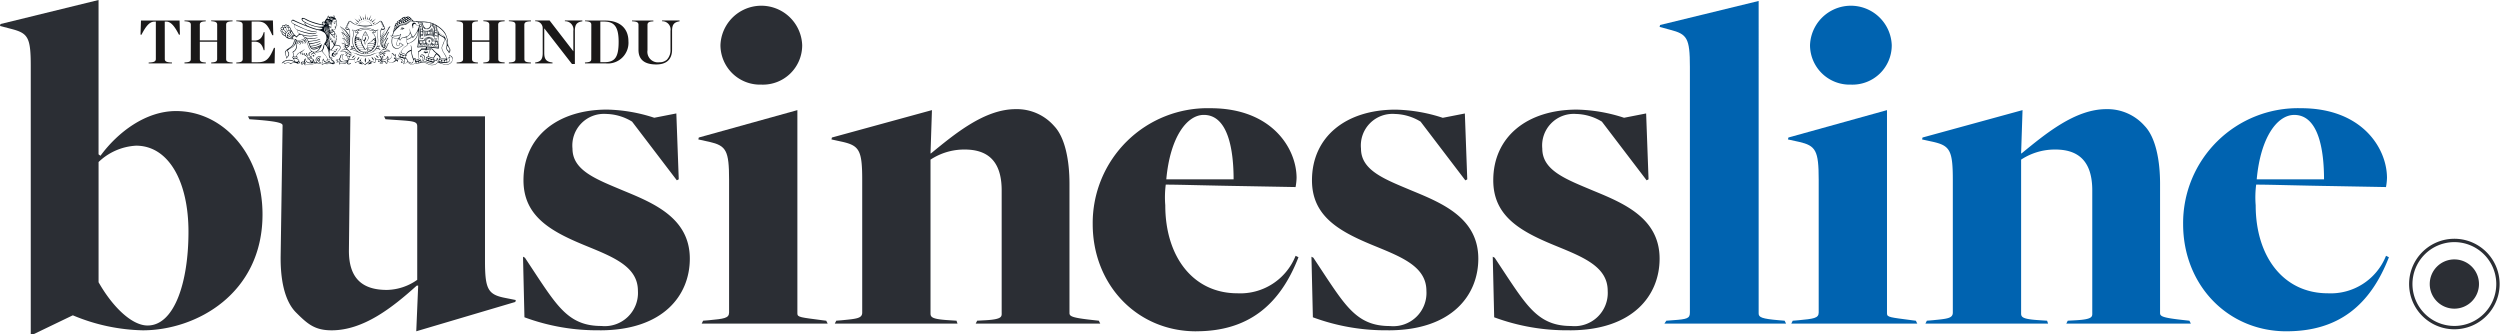
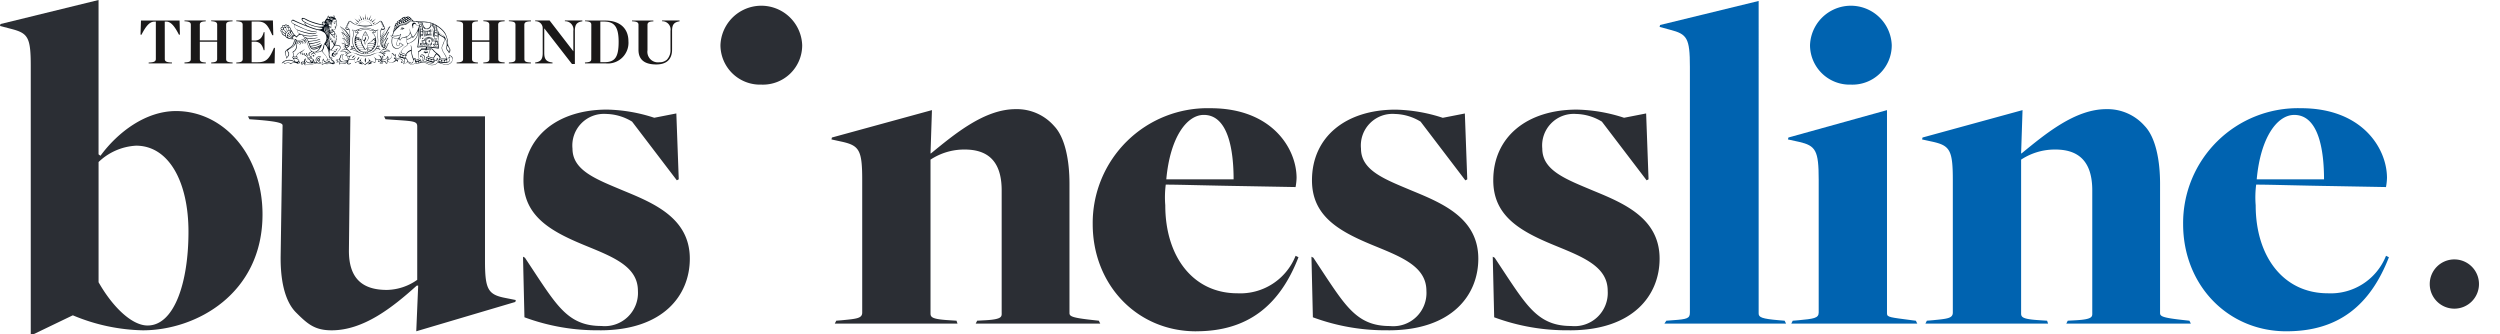
<svg xmlns="http://www.w3.org/2000/svg" width="249.063" height="33.292" viewBox="0 0 249.063 33.292">
  <g id="Group_2688" data-name="Group 2688" transform="translate(-162 60.5)">
    <g id="Group_2662" data-name="Group 2662" transform="translate(162 -60.5)">
      <g id="Group_2659" data-name="Group 2659">
-         <path id="Ellipse_75" data-name="Ellipse 75" d="M4.51,0A4.509,4.509,0,1,1,1.321,1.321,4.51,4.51,0,0,1,4.51,0Zm0,8.685A4.175,4.175,0,1,0,.335,4.51,4.175,4.175,0,0,0,4.51,8.685Z" transform="translate(239.971 23.823) rotate(-0.458)" fill="#2b2e34" />
        <path id="Path_1250" data-name="Path 1250" d="M726.129,82.169a2.453,2.453,0,1,0-2.452-2.453,2.453,2.453,0,0,0,2.452,2.453" transform="translate(-481.614 -51.419)" fill="#2b2e34" />
        <path id="Path_1251" data-name="Path 1251" d="M452.274,54.64c6.323,0,8.957-3.5,8.957-7.137,0-4.024-3.544-5.509-6.562-6.754-2.731-1.15-5.125-2.012-5.125-4.215a3.146,3.146,0,0,1,3.352-3.449,5.121,5.121,0,0,1,2.587.766l4.455,5.845.192-.1-.24-6.562-2.2.431a16.052,16.052,0,0,0-4.695-.814c-4.982,0-8.335,2.73-8.335,7.042,0,3.688,2.874,5.173,6.419,6.61,2.682,1.1,4.982,2.059,4.982,4.407a3.31,3.31,0,0,1-3.64,3.5c-3.018,0-4.216-1.676-6.324-4.838L444.8,47.407l-.192-.1.143,6.035a20.834,20.834,0,0,0,7.52,1.294" transform="translate(-295.893 -21.732)" fill="#2b2e34" />
        <path id="Path_1252" data-name="Path 1252" d="M398.274,54.64c6.323,0,8.958-3.5,8.958-7.137,0-4.024-3.544-5.509-6.562-6.754-2.73-1.15-5.126-2.012-5.126-4.215a3.147,3.147,0,0,1,3.352-3.449,5.12,5.12,0,0,1,2.587.766L405.94,39.7l.191-.1-.24-6.562-2.2.431a16.052,16.052,0,0,0-4.695-.814c-4.982,0-8.335,2.73-8.335,7.042,0,3.688,2.874,5.173,6.419,6.61,2.683,1.1,4.982,2.059,4.982,4.407a3.31,3.31,0,0,1-3.641,3.5c-3.018,0-4.216-1.676-6.323-4.838L390.8,47.407l-.192-.1.143,6.035a20.836,20.836,0,0,0,7.52,1.294" transform="translate(-259.955 -21.732)" fill="#2b2e34" />
        <path id="Path_1253" data-name="Path 1253" d="M332.787,39.309c.382-4.215,2.059-6.419,3.736-6.419,2.443,0,2.97,3.545,2.97,6.419Zm2.97,15.137c5.173,0,8.335-2.586,10.2-7.377l-.287-.143a5.927,5.927,0,0,1-5.8,3.736c-4.407,0-7.184-3.64-7.184-8.766a9.877,9.877,0,0,1,.048-2.06c1.39,0,4.551.1,7.472.143l5.461.1a5.881,5.881,0,0,0,.1-.909c0-2.923-2.444-6.946-8.575-6.946a11.443,11.443,0,0,0-11.736,11.544c0,6.035,4.407,10.682,10.3,10.682" transform="translate(-216.595 -21.443)" fill="#2b2e34" />
        <path id="Path_1254" data-name="Path 1254" d="M260.214,53.873l-.1-.287-.72-.047c-1.676-.1-1.868-.288-1.868-.671V37.539a6.1,6.1,0,0,1,3.4-1.006c2.108,0,3.689.958,3.689,4.072V52.772c0,.383.1.671-1.581.767l-.862.047-.143.287h12.406l-.143-.287-.431-.047c-2.252-.24-2.491-.383-2.491-.719V39.934c0-2.3-.431-4.6-1.533-5.748a4.933,4.933,0,0,0-3.832-1.676c-3.114,0-6.084,2.491-8.431,4.407h-.048l.143-4.311-9.964,2.73-.048.191,1.1.24c1.676.383,1.964.863,1.964,3.784V52.772c0,.575-.527.623-2.012.767l-.574.047-.144.287Z" transform="translate(-164.823 -21.636)" fill="#2b2e34" />
-         <path id="Path_1255" data-name="Path 1255" d="M220.876,54.067l-.144-.287-.383-.047c-2.155-.288-2.491-.288-2.491-.671V32.8l-9.82,2.729-.048.191,1.1.24c1.676.383,1.964.863,1.964,3.784V52.965c0,.575-.527.623-2.012.767l-.574.047-.143.287Z" transform="translate(-138.419 -21.829)" fill="#2b2e34" />
        <path id="Path_1256" data-name="Path 1256" d="M218.653,9.574a3.914,3.914,0,0,0,4.071-3.928,4.074,4.074,0,0,0-8.143,0,3.944,3.944,0,0,0,4.072,3.928" transform="translate(-142.806 -1.144)" fill="#2b2e34" />
        <path id="Path_1257" data-name="Path 1257" d="M163.43,54.64c6.323,0,8.957-3.5,8.957-7.137,0-4.024-3.545-5.509-6.562-6.754-2.731-1.15-5.127-2.012-5.127-4.216a3.146,3.146,0,0,1,3.352-3.449,5.123,5.123,0,0,1,2.587.766l4.456,5.845.192-.1-.24-6.562-2.2.431a16.048,16.048,0,0,0-4.694-.814c-4.982,0-8.335,2.73-8.335,7.041,0,3.688,2.874,5.172,6.419,6.61,2.683,1.1,4.982,2.059,4.982,4.407a3.31,3.31,0,0,1-3.64,3.5c-3.018,0-4.216-1.676-6.323-4.838l-1.294-1.964-.191-.1.143,6.035a20.835,20.835,0,0,0,7.521,1.294" transform="translate(-103.664 -21.732)" fill="#2b2e34" />
        <path id="Path_1258" data-name="Path 1258" d="M100.492,53.146l.048-.192-1.2-.239c-1.581-.335-1.868-.91-1.868-3.641V34.656H87.415l.144.288.67.048c2.155.143,2.491.143,2.491.671v15.28A5.4,5.4,0,0,1,87.7,51.948c-2.3,0-3.832-1.006-3.784-4.024l.143-13.269h-10.2l.143.288.671.048c2.443.191,2.634.383,2.634.574l-.191,12.886c-.048,2.443.383,4.6,1.533,5.748s1.868,1.773,3.545,1.773c3.162,0,6.036-2.251,8.479-4.454h.143l-.191,4.55Z" transform="translate(-49.154 -23.064)" fill="#2b2e34" />
        <path id="Path_1259" data-name="Path 1259" d="M14.706,32.429c-1.581,0-3.5-1.868-4.886-4.311V16.142a5.846,5.846,0,0,1,3.736-1.629c3.257,0,5.221,3.593,5.221,8.575,0,5.125-1.437,9.34-4.072,9.34m-11.353.863,3.88-1.868H7.28a18.909,18.909,0,0,0,6.945,1.485c5.317,0,11.928-3.64,11.928-11.544,0-5.892-3.832-10.3-8.623-10.3-3.018,0-5.8,2.108-7.52,4.455l-.192-.143V0L.048,2.395,0,2.587l1.1.287c1.676.431,1.964.814,1.964,3.688v26.73Z" fill="#2b2e34" />
        <path id="Path_1260" data-name="Path 1260" d="M657.562,39.309c.383-4.216,2.06-6.419,3.737-6.419,2.443,0,2.969,3.545,2.969,6.419Zm2.97,15.136c5.173,0,8.334-2.586,10.2-7.376l-.288-.145a5.926,5.926,0,0,1-5.8,3.736c-4.407,0-7.185-3.641-7.185-8.766a9.9,9.9,0,0,1,.048-2.06c1.39,0,4.55.1,7.472.143l5.461.1a5.9,5.9,0,0,0,.1-.91c0-2.922-2.443-6.946-8.574-6.946a11.444,11.444,0,0,0-11.736,11.544c0,6.035,4.407,10.682,10.3,10.682" transform="translate(-432.736 -21.441)" fill="#0063b0" />
        <path id="Path_1261" data-name="Path 1261" d="M585.035,53.873l-.1-.286-.719-.048c-1.676-.1-1.868-.288-1.868-.671V37.539a6.1,6.1,0,0,1,3.4-1.006c2.108,0,3.689.958,3.689,4.071V52.772c0,.383.1.67-1.581.767l-.862.048-.144.286h12.407l-.144-.286-.431-.048c-2.251-.24-2.491-.383-2.491-.719V39.934c0-2.3-.431-4.6-1.533-5.748a4.933,4.933,0,0,0-3.832-1.676c-3.113,0-6.083,2.491-8.431,4.407h-.048l.143-4.311-9.962,2.73-.048.192,1.1.24c1.676.383,1.964.862,1.964,3.784V52.772c0,.575-.527.623-2.012.767l-.574.048-.144.286Z" transform="translate(-380.994 -21.636)" fill="#0063b0" />
        <path id="Path_1262" data-name="Path 1262" d="M545.4,54.067l-.145-.286-.383-.048c-2.156-.288-2.49-.288-2.49-.671V32.8l-9.821,2.729-.047.192,1.1.24c1.676.383,1.964.862,1.964,3.784V52.966c0,.575-.527.623-2.012.767l-.575.048-.143.286Z" transform="translate(-354.39 -21.829)" fill="#0063b0" />
        <path id="Path_1263" data-name="Path 1263" d="M543.168,9.574a3.914,3.914,0,0,0,4.072-3.928,4.074,4.074,0,0,0-8.143,0,3.944,3.944,0,0,0,4.071,3.928" transform="translate(-358.774 -1.144)" fill="#0063b0" />
        <path id="Path_1264" data-name="Path 1264" d="M506.9,32.428l-.144-.286-.575-.048c-1.676-.143-2.012-.288-2.012-.671V.287l-9.82,2.394-.048.191,1.054.286c1.676.432,1.964.814,1.964,3.689V31.327c0,.575-.239.67-1.724.767l-.623.048-.192.286Z" transform="translate(-328.963 -0.191)" fill="#0063b0" />
        <rect id="Rectangle_1296" data-name="Rectangle 1296" width="249.024" height="33.292" fill="none" />
      </g>
      <g id="Group_2660" data-name="Group 2660" transform="translate(13.999 1.357)">
        <path id="Path_1219" data-name="Path 1219" d="M103.847,10.089l0,.01A.221.221,0,0,1,104,10a.121.121,0,0,1,.069.024h0a.114.114,0,0,0-.089-.048.184.184,0,0,0-.131.109" transform="translate(-84.657 -9.186)" fill="#010a13" />
        <path id="Path_1220" data-name="Path 1220" d="M104.019,10.208l0-.007a.27.27,0,0,1-.085.065c.017,0,.035,0,.054.007s.034.027.054.034a.049.049,0,0,0,.05-.041.082.082,0,0,1,.022-.041l.007,0a.146.146,0,0,0-.1-.014" transform="translate(-84.704 -9.306)" fill="#010a13" />
        <path id="Path_1221" data-name="Path 1221" d="M98.066,12.52a.178.178,0,0,0,.02-.075c0-.02-.019-.038-.033-.051a.776.776,0,0,1,.16-.211,1.1,1.1,0,0,0,.127-.146.344.344,0,0,0,.052-.251h0a.182.182,0,0,0-.1-.129,1.112,1.112,0,0,0-.45-.068,1.235,1.235,0,0,0,.1-.211,1.484,1.484,0,0,0,.077-.5.594.594,0,0,0-.1-.384.571.571,0,0,1-.079-.1c-.015-.03-.019-.064-.03-.1a.184.184,0,0,0-.065-.082,1.167,1.167,0,0,1-.106-.1.174.174,0,0,1-.035-.068.34.34,0,0,0,.231.007c.036-.014.074-.051.064-.092a.208.208,0,0,1-.014-.092c.02,0,.045,0,.06-.017s.009-.041.008-.065l.024-.02c0-.024-.018-.045,0-.068s.049-.03.074-.044.013-.03.006-.047c-.016-.034-.033-.068-.047-.105a.261.261,0,0,1-.03-.105,1.045,1.045,0,0,0,.013-.245c-.007-.037-.029-.071-.038-.109a.177.177,0,0,0-.027-.071.256.256,0,0,0-.082-.075.382.382,0,0,0-.052-.191.145.145,0,0,0-.1-.054.333.333,0,0,1-.017.156.835.835,0,0,0-.222-.034.807.807,0,0,0-.221.038.316.316,0,0,1,.008-.15.371.371,0,0,0-.167.18.742.742,0,0,0-.02.092A.713.713,0,0,0,96.979,9a1.836,1.836,0,0,0-.175.289.368.368,0,0,0-.174,0,.164.164,0,0,0-.073.211.152.152,0,0,0,.027.041c.006.017-.018.013-.03.013a8.1,8.1,0,0,1-1.2-.35c-.189-.078-.363-.187-.554-.266a.44.44,0,0,0-.164-.038.1.1,0,0,0-.085.038.136.136,0,0,0-.022.119.338.338,0,0,0,.1.164.58.58,0,0,0,.2.123.042.042,0,0,1,.023.017c-.1.2.086.262.119.3a.182.182,0,0,1-.082-.031c-.382-.173-.773-.327-1.146-.52a.166.166,0,0,0-.078-.031.161.161,0,0,0-.152.133.242.242,0,0,0,.064.2.99.99,0,0,0,.206.139.52.52,0,0,0,.355.571.235.235,0,0,0,0,.218.393.393,0,0,0,.184.153.76.76,0,0,0-.133.085.684.684,0,0,0-.149.164.887.887,0,0,1-.288-.241.4.4,0,0,0-.054-.061,2.9,2.9,0,0,1-.16-.292.165.165,0,0,0-.063-.065.814.814,0,0,0-.068-.177c-.029-.058-.066-.126-.135-.139a.143.143,0,0,0-.1-.16.118.118,0,0,0-.094.024.138.138,0,0,0-.122-.074.149.149,0,0,0-.124.1.128.128,0,0,0-.1-.051.153.153,0,0,0-.154.132.125.125,0,0,0,.018.078.123.123,0,0,0-.137.058.157.157,0,0,0,.039.2.1.1,0,0,0-.07.068.157.157,0,0,0,.109.18.269.269,0,0,0,.061.214.4.4,0,0,0,.162.123.994.994,0,0,1,.1.024.184.184,0,0,1,.035.051.406.406,0,0,0,.082.1.745.745,0,0,0,.341.16,2.077,2.077,0,0,0,.58.017.536.536,0,0,0-.059.061,1.182,1.182,0,0,0-.117.292.826.826,0,0,1-.124.258,1,1,0,0,1-.209.2c-.106.075-.219.146-.323.228a.622.622,0,0,0-.163.166.3.3,0,0,0-.039.2,1,1,0,0,0,.061.2,1.126,1.126,0,0,1,.065.214.439.439,0,0,0,.058.146.372.372,0,0,1,.108-.2.39.39,0,0,0,.117-.234.373.373,0,0,0-.024-.174.647.647,0,0,0-.076-.123.11.11,0,0,1,.006-.123.528.528,0,0,1,.169-.143,1.355,1.355,0,0,0,.225-.123,1.093,1.093,0,0,0,.256-.241.771.771,0,0,0,.073-.16c.015-.048.017-.007.023.017a1.793,1.793,0,0,1,.046.217.565.565,0,0,1-.064.34.548.548,0,0,1-.215.207.113.113,0,0,0-.06.078.187.187,0,0,0,.033.119.674.674,0,0,1,.037.313.128.128,0,0,0-.07.024.092.092,0,0,0-.009.126.17.17,0,0,0,.049.031c.01.02-.006.044-.011.064a.049.049,0,0,0,.03.058c.034.011.074,0,.1.028s.009.051.008.075-.015.054.005.074.026.024.038.038a.91.91,0,0,0-.744-.16.8.8,0,0,0-.337.112.577.577,0,0,0-.222.225c.028,0,.1-.089.206-.048.046.017.064.068.082.112.13-.116.489-.2.576,0a.731.731,0,0,1,.531-.123l0-.007-.025-.031.013.01A.234.234,0,0,0,94,13.4a.731.731,0,0,0,.134.058c.035,0,.072,0,.105,0a.686.686,0,0,1-.066-.143.034.034,0,0,1,.01-.034.033.033,0,0,1,.045.01,1.3,1.3,0,0,1,.077.143l.046-.031c-.024-.078-.056-.153-.077-.231-.007-.024,0-.048-.013-.072a.269.269,0,0,0-.061-.058,1.118,1.118,0,0,1-.112-.091.136.136,0,0,1-.024-.058.077.077,0,0,0-.007-.143.046.046,0,0,1-.015-.048.3.3,0,0,1,.063-.143.751.751,0,0,1,.217-.184.293.293,0,0,1,.1-.051.382.382,0,0,0-.028.126.076.076,0,0,0,.041.075c.026.007.047-.014.064-.031s.035-.058.059-.082c.028.045,0,.1.012.143a.09.09,0,0,0,.139.011c.031-.031.024-.082.058-.112a.474.474,0,0,1,.014.112.108.108,0,0,0,.066.071.951.951,0,0,1,.126.075,1.447,1.447,0,0,1,.192.194.128.128,0,0,0-.038.041.071.071,0,0,0,.039.1c.039.007.064-.02.1-.024.017.007.007.027,0,.038s-.015.034,0,.044.06,0,.09,0a.033.033,0,0,1,.015.045.152.152,0,0,0-.027.071.1.1,0,0,0,.045.068c.031.024.064.044.1.068a.745.745,0,0,1-.325-.037.439.439,0,0,1-.2-.17.453.453,0,0,1-.039-.221.384.384,0,0,0-.1.085.422.422,0,0,0-.061.258.309.309,0,0,0-.221.007.138.138,0,0,0-.091.1.172.172,0,0,0,.02.112.151.151,0,0,0,.111.058.058.058,0,0,0,.05-.027.264.264,0,0,1,.076-.085.164.164,0,0,1,.09-.017.235.235,0,0,0,.082.221.108.108,0,0,1,.019-.054.114.114,0,0,1,.06-.038.647.647,0,0,1,.181-.017c.1.007.2.014.3.014a.931.931,0,0,0,.291-.055,1.067,1.067,0,0,1,.322-.075c.086,0,.167.034.254.031a.4.4,0,0,0,.2-.071.427.427,0,0,1-.167-.068.388.388,0,0,1-.094-.1.192.192,0,0,0,.071-.051.151.151,0,0,0,.024-.133c-.011-.044-.054-.071-.09-.1a.532.532,0,0,1,.113-.092.384.384,0,0,1,.105-.031.234.234,0,0,0-.143-.071.36.36,0,0,0-.3.116.342.342,0,0,0-.1.214.489.489,0,0,0,.094.282.564.564,0,0,1-.17-.017.17.17,0,0,1-.072-.112q-.017-.061-.033-.123a.132.132,0,0,0-.067-.082.29.29,0,0,1-.073-.037.933.933,0,0,1-.074-.068.078.078,0,0,1-.015-.038c.049-.041.039-.085-.013-.116-.023-.013-.057.02-.077,0a.352.352,0,0,1-.093-.217c0-.031-.011-.092.011-.116a.381.381,0,0,1,.075-.068.375.375,0,0,1,.117-.064.263.263,0,0,1,.135.017c0,.017,0,.037,0,.054a.329.329,0,0,0-.161.119.133.133,0,0,0-.029.085.054.054,0,0,0,.041.044.593.593,0,0,0,.153.024.068.068,0,0,1-.016.054c-.011.017,0,.034.013.048a.072.072,0,0,0,.1-.017c.01-.027-.016-.048-.026-.068a.029.029,0,0,1,.022-.027.5.5,0,0,1,.073-.007c.03-.007.049-.007.05-.051a.165.165,0,0,0-.041-.119.217.217,0,0,0-.115-.071v-.061a1.206,1.206,0,0,0,.455.01.836.836,0,0,0,.348-.119,1.509,1.509,0,0,0,.2.272c.054.061.107.116.157.177a.956.956,0,0,1,.191.364.327.327,0,0,0-.071.123.056.056,0,0,0,.028.061.315.315,0,0,0,.147.02c.013.024.022.051-.011.065a.293.293,0,0,1-.119.017.4.4,0,0,1-.2-.075.27.27,0,0,1-.126-.153.157.157,0,0,1,.019-.112.28.28,0,0,0-.143.133.212.212,0,0,0-.03.146c.006.028.039.048.033.078s-.043.058-.059.088a.179.179,0,0,0,.02.2.366.366,0,0,1,.214-.119c.07,0,.14.014.211.017a.671.671,0,0,0,.26-.027.314.314,0,0,1,.124-.031.379.379,0,0,1,.171.051.17.17,0,0,0,.082.01.556.556,0,0,0,.13-.006.314.314,0,0,1-.064-.133l.041-.01a.388.388,0,0,1,.073.132l.046-.024c-.028-.068-.058-.136-.088-.2a.18.18,0,0,0-.057-.092.249.249,0,0,0-.083-.024.339.339,0,0,1-.1-.129.15.15,0,0,0,.041-.105.072.072,0,0,0-.061-.055.313.313,0,0,0-.137,0,.9.9,0,0,1-.094-.279.382.382,0,0,1,.036-.184.9.9,0,0,0,.032-.323.3.3,0,0,0,.244.1.609.609,0,0,0,.252-.085.425.425,0,0,1,.127-.048.344.344,0,0,1-.1.194.112.112,0,0,0-.117.01.178.178,0,0,0-.058.139c-.052,0-.117.011-.14.065a.475.475,0,0,0-.024.282.813.813,0,0,0,.093-.055.192.192,0,0,1,.041-.027.025.025,0,0,1,.017.044.919.919,0,0,0-.088.068s.006.014.009.017a1.267,1.267,0,0,0,.193-.041.126.126,0,0,0,.082-.072.127.127,0,0,1,.041-.078c.03-.024.072-.017.105-.034s.029-.031.038-.051M93.2,12.406l0,.007a.274.274,0,0,1-.009.2c-.035.1-.114.164-.153.255,0-.129-.105-.258-.121-.455a.237.237,0,0,1,.038-.164.338.338,0,0,1,.091-.112c.013-.011.025-.027.041-.027s.011.027.014.041a.389.389,0,0,0,.019.1c.02.055.06.109.077.16m3.063.717v0a.09.09,0,0,1-.13-.017.075.075,0,0,1,.041-.105c.071-.031.158.071.09.119m.011-.348a.309.309,0,0,1,.122.017.815.815,0,0,0-.088.041.573.573,0,0,0-.094.089.168.168,0,0,0-.1.048.153.153,0,0,0-.019.18.159.159,0,0,0,.1.058.276.276,0,0,0,.19.17c-.065.058-.252.007-.293-.044a.316.316,0,0,1,.182-.558m1.555-2.143a.47.47,0,0,1,.006-.177.278.278,0,0,1,.121.167.583.583,0,0,1,.023.109.48.48,0,0,0-.077-.082.757.757,0,0,1,.093.177.377.377,0,0,1,.008.123v0a1.408,1.408,0,0,0-.091-.15.618.618,0,0,1,.076.234c-.032-.038-.05-.085-.078-.126a1.129,1.129,0,0,1,.067.2.277.277,0,0,1-.022.143,1.063,1.063,0,0,0-.073-.266.786.786,0,0,1,.033.354.371.371,0,0,1-.054.129.47.47,0,0,0,.01-.2.516.516,0,0,0-.045-.218,1.467,1.467,0,0,1,0,.353.285.285,0,0,1-.049.143,2.023,2.023,0,0,0-.015-.279c-.006-.061-.011-.123-.02-.184a.474.474,0,0,0-.006.123.862.862,0,0,1-.023.245.725.725,0,0,1-.079-.275,1.117,1.117,0,0,1,.035-.164.6.6,0,0,0-.053.089.32.32,0,0,1-.079.157.394.394,0,0,1-.039-.1.384.384,0,0,1-.024-.129c.006-.051.025-.1.034-.15a.676.676,0,0,0-.085.126.156.156,0,0,1-.006-.054c0-.075.019-.146.031-.221a.5.5,0,0,0-.054.191c-.006.051-.012.1-.02.153a1.244,1.244,0,0,0-.042-.218.781.781,0,0,1-.024-.105,2.294,2.294,0,0,1,.007-.364,5.406,5.406,0,0,0,.372.4.546.546,0,0,1,.082.156.543.543,0,0,0,.061-.307Zm-.055.228a.563.563,0,0,0-.11-.16.431.431,0,0,1-.085-.1.236.236,0,0,0,.129.01.485.485,0,0,0,.077-.037l0-.007a.6.6,0,0,1-.014.292m-.051-.6-.006.007c.111.058.09.268,0,.289-.258.061-.333-.266-.3-.234.175.149.273-.078.3-.061m-.111-.1a.016.016,0,0,0,0,.006v-.007a.041.041,0,0,1,.046.02l0,0a.12.12,0,0,1-.054.1.2.2,0,0,1-.209,0,.155.155,0,0,1-.03-.082.229.229,0,0,0,.149.037.131.131,0,0,0,.072-.03.143.143,0,0,0,.029-.044m.281-1.1v.007a.048.048,0,0,1,.048.02.182.182,0,0,1,.019.092.066.066,0,0,0-.042.1.055.055,0,0,0,.029.017.6.6,0,0,0,.007.16.789.789,0,0,0,.066.146l0-.006c.007.017.013.037,0,.051a.083.083,0,0,1-.056.02c-.011,0-.028.007-.029.02a.153.153,0,0,0,.014.051.257.257,0,0,1-.078.041.236.236,0,0,1-.064.01v.017c.023.007.053.013.055.041s-.008.02-.015.027a.108.108,0,0,1,.013.1.134.134,0,0,1-.109.072.355.355,0,0,1-.257-.075c.009.058.052.1.056.16,0,.02-.02.034-.039.041a.17.17,0,0,1-.116,0,.148.148,0,0,1-.073-.088c-.011-.031-.023-.065-.034-.1-.009-.017.007-.038.02-.051s.045,0,.063-.017a.153.153,0,0,0,.028-.048.143.143,0,0,0,.084-.014.056.056,0,0,0,.017-.051.075.075,0,0,0-.028-.058.2.2,0,0,0-.06-.017c0-.013.007-.027.01-.041-.026.011-.035.041-.058.051a.15.15,0,0,1-.153-.133.067.067,0,0,1,.052-.065c.037-.01.076,0,.113-.01a.138.138,0,0,0,.052-.017.144.144,0,0,0,.033.088.082.082,0,0,0,.071.031.1.1,0,0,0,.063-.037.1.1,0,0,1-.077,0,.1.1,0,0,1-.028-.1c0-.02.019-.034.032-.051a.467.467,0,0,0,.093-.231c0-.024.022-.034.037-.048a.323.323,0,0,1,.247-.116m-.9,2.195c.043,0,.07.037.092.068a1.078,1.078,0,0,1,.106.228,1.393,1.393,0,0,1,.066.289c-.083-.2-.167-.394-.264-.584m.187.629c-.031-.065-.1-.191-.134-.251-.048-.078-.088-.174-.134-.251.114.023.233.309.258.408a.361.361,0,0,1,.01.1m-.267-1.621a.648.648,0,0,1,.155.384,1.412,1.412,0,0,0-.14-.279c-.123-.191-.239-.3-.116-.616a.685.685,0,0,0,.1.51m.156.829a.848.848,0,0,1,.2.523c-.08-.166-.143-.363-.2-.523m.018-.214.008-.01a.526.526,0,0,1,.132.228,1.053,1.053,0,0,1,.046.3v0a3.389,3.389,0,0,0-.188-.517m.206-1.57a.457.457,0,0,0,.137-.109l0,.007a.229.229,0,0,1-.1.15,1.1,1.1,0,0,1-.258.058.7.7,0,0,0-.133.054c.079-.112.239-.1.358-.16m-.359,0a.082.082,0,0,1,.041-.024l.371-.133a.6.6,0,0,1-.274.15c-.028,0-.117.027-.137.006m.452.078a.851.851,0,0,0,.145-.119.274.274,0,0,1-.116.18.786.786,0,0,1-.22.051.5.5,0,0,0-.235.089c.03-.1.331-.143.426-.2m-.307.272a.883.883,0,0,0,.028.456c.039.105.069.153.09.2a.874.874,0,0,1,.032.35,1.424,1.424,0,0,0-.058-.3c-.01-.027-.022-.054-.037-.089a.664.664,0,0,1-.056-.622m.143.513a.39.39,0,0,1-.037-.429.462.462,0,0,0,.03.333c.013.024.023.044.031.061a.506.506,0,0,1,.034.234,1.4,1.4,0,0,0-.044-.16c0-.013-.009-.027-.015-.041m.06-.36a.516.516,0,0,1,.067-.034.093.093,0,0,1,.107,0,.042.042,0,0,1,.006.054.174.174,0,0,0-.073.011.456.456,0,0,0-.087.041c-.041.02-.044-.055-.02-.068m.429-1.128V8.686a.184.184,0,0,1,.073.075A.365.365,0,0,1,97.8,8.9l0-.007a.5.5,0,0,0-.094-.047.324.324,0,0,0,0-.15m.059.313a.864.864,0,0,0-.113.092.212.212,0,0,0-.032.048.048.048,0,0,1-.051.007.053.053,0,0,1,.011-.038l0-.01a.356.356,0,0,1,.186-.1m-.088-.047a.526.526,0,0,0-.138.125c-.008.007-.014.017-.024.028s-.038-.017-.056-.028a.164.164,0,0,1,.079-.091.194.194,0,0,1,.138-.034m-.1-.078a.46.46,0,0,0-.1.109l0-.007a.388.388,0,0,1-.057.085c-.022,0-.056-.017-.041-.041a.238.238,0,0,1,.206-.146m-.211,0a.231.231,0,0,1,.086-.034c0,.02-.028.031-.041.045a.4.4,0,0,0-.1.136c-.019-.014-.041-.034-.024-.058l0-.007c.009-.037.049-.061.084-.082m-.178-.143a.271.271,0,0,0,.006.129.561.561,0,0,1,.044.071h0c.006.027-.017.048-.039.061a.065.065,0,0,1-.065.017.118.118,0,0,1-.047-.105l0,.007a.259.259,0,0,1,.109-.177m.036.348a.389.389,0,0,1-.13.088.323.323,0,0,1-.168.041c.008-.041.228-.105.3-.129m-.271.581a.874.874,0,0,0,.079.585,1.078,1.078,0,0,1,.091.2.7.7,0,0,1,.015.337,1.178,1.178,0,0,0-.108-.428.682.682,0,0,1-.111-.6c.009-.027.02-.058.034-.089m-.279-.34a.31.31,0,0,1,.167.027.456.456,0,0,0-.223.065.577.577,0,0,0,.106-.02.228.228,0,0,1,.068.007c-.033.017-.067.034-.1.055a.063.063,0,0,0-.026.024,1.937,1.937,0,0,1,.193-.064c.017,0,.041.017.036.034l-.008,0c-.015.014-.038.02-.049.041a.292.292,0,0,0-.025.075.312.312,0,0,1-.2-.051.113.113,0,0,1,.058-.194m-2-.139-.011-.007a.335.335,0,0,1-.08-.126s0-.007,0-.007v0a.056.056,0,0,1,.032-.058A.2.2,0,0,1,94.761,9c.117.044.22.116.331.17a5.592,5.592,0,0,0,1.513.462v0c.206.037.181.105-.011.136a1.921,1.921,0,0,1-.945-.126,3.209,3.209,0,0,1-.972-.452m.2.289c-.009-.045.026-.085.067-.068a4.208,4.208,0,0,0,1.537.465c.266.034.033.214-.352.157a5.951,5.951,0,0,1-.98-.33c-.047-.02-.277-.139-.271-.225m-1.317.833,0-.005a.511.511,0,0,0,.153.252.166.166,0,0,1,.048.047l0,0c.006.024-.02.037-.039.034a.227.227,0,0,1-.168-.089.327.327,0,0,1-.1-.225.053.053,0,0,1,.036-.051.063.063,0,0,1,.074.038m-.327-.489c.009-.011.022,0,.031,0a.3.3,0,0,1,.095.112c.027.055.041.119.061.17l.005.006a.381.381,0,0,0-.123,0,.35.35,0,0,1-.086-.211c0-.027,0-.058.017-.072Zm-.279.156a.407.407,0,0,0,.1.187c.015.02.035.041.027.068h0a.392.392,0,0,1-.048.051.158.158,0,0,1-.044.034.576.576,0,0,1-.057-.072c-.047-.054-.107-.1-.148-.16a.169.169,0,0,1-.027-.15.1.1,0,0,1,.055-.068.114.114,0,0,1,.112.038v.01c.02.01.028.037.033.061m.072.092a.327.327,0,0,1-.059-.2c0-.028.016-.061.046-.068a.11.11,0,0,1,.082.034.279.279,0,0,1,.078.1c.027.061.046.123.072.187a.474.474,0,0,0-.13.078c-.027-.045-.061-.085-.09-.129m.1-.4V9.665a.093.093,0,0,1,.093.054l0,.007a.071.071,0,0,1-.026.085.074.074,0,0,1-.066-.007.094.094,0,0,1-.053-.069.058.058,0,0,1,.054-.064m-.2-.045V9.621a.1.1,0,0,1,.125.1l0-.007c0,.045-.041.072-.077.085a.086.086,0,0,1-.114-.055.107.107,0,0,1,.061-.116m-.233.031v.007a.112.112,0,0,1,.14.116l0-.007a.106.106,0,0,1-.208.007.116.116,0,0,1,.072-.123m-.139.2,0-.007a.078.078,0,0,1,.079.024.129.129,0,0,1,.047.109l0,.007a.086.086,0,0,1-.041.071.088.088,0,0,1-.066,0,.148.148,0,0,1-.079-.051.1.1,0,0,1,.056-.15m-.018.418a.13.13,0,0,1-.061-.119.06.06,0,0,1,.042-.051.071.071,0,0,1,.085.013.114.114,0,0,1,0,.139.068.068,0,0,1-.065.02Zm.344.33v.01a.192.192,0,0,1-.078-.013.576.576,0,0,1-.165-.116.164.164,0,0,1-.046-.126A.091.091,0,0,1,92.6,10.3a.225.225,0,0,1,.086.055,1.3,1.3,0,0,0,.186.153l.007,0c0,.034,0,.072-.007.1m-.2-.327,0,0a.128.128,0,0,1-.019-.153c.011-.028.028-.051.056-.055s.037.017.049.034c.064.082.133.164.195.251-.018.038-.034.075-.049.109a2.844,2.844,0,0,1-.229-.184m.311.466v0a.25.25,0,0,1-.049-.2.462.462,0,0,1,.115-.221.517.517,0,0,1,.266-.17.241.241,0,0,1,.2.051h0a.543.543,0,0,0-.34.194.45.45,0,0,0-.115.275.421.421,0,0,0,.02.146.177.177,0,0,1-.094-.071m.3.156v0a.469.469,0,0,1-.162-.112.067.067,0,0,1,0-.092.037.037,0,0,1,.041-.007c.023.014.045.031.066.044.106.068.221.119.333.177.01,0,.014.01.012.024a.669.669,0,0,1-.3-.031m.31-.064h0a.206.206,0,0,1-.082-.02,1.779,1.779,0,0,1-.352-.2c-.028-.017-.027-.055-.02-.085a.094.094,0,0,1,.041-.072c.02-.01.034.014.046.024a1.06,1.06,0,0,0,.32.268.255.255,0,0,1,.059.038l.008,0a.031.031,0,0,1-.023.041m-.108-.17v0a.926.926,0,0,1-.2-.2.135.135,0,0,1-.036-.072.076.076,0,0,1,.062-.075.065.065,0,0,1,.066.034.887.887,0,0,0,.275.327c.01.007.027.017.022.034h0a.063.063,0,0,1-.043.01.263.263,0,0,1-.143-.058m.448.52a1,1,0,0,1-.69.8,1.1,1.1,0,0,0,.592-.788.257.257,0,0,1,.091-.129.327.327,0,0,1,.01.109Zm-.515,2.244c-.124-.15-.467-.075-.572.017a.141.141,0,0,0-.057-.082.172.172,0,0,0-.149,0,.993.993,0,0,1,1.223-.03c-.032-.024-.42.034-.443.1m.78-.34s.055.058.017.1l0,0a.313.313,0,0,1-.167.078.354.354,0,0,1-.184-.051.042.042,0,0,1-.022-.034c-.006-.024.012-.048.006-.072,0-.047-.064-.085-.12-.085-.023,0-.037,0-.033-.017a.087.087,0,0,1,.069-.044.771.771,0,0,1,.279,0c.083.082.14.105.159.129m-.155-.214,0,0c-.02.017-.345.047-.374-.007a.054.054,0,0,1-.007-.072.038.038,0,0,1,.038,0,.912.912,0,0,0,.3,0c.057-.01.09.044.045.078m1.37.35c-.052-.014-.02-.058.006-.058a.91.91,0,0,1,.093.01,1.219,1.219,0,0,0,.156-.03c.014,0,.019.013.009.024l-.006.006a.353.353,0,0,1-.257.048m-.564.136a.239.239,0,0,0-.015.028.179.179,0,0,0-.2.02c-.02.02-.029.048-.052.065a.064.064,0,0,1-.082-.058.108.108,0,0,1,.056-.092.208.208,0,0,1,.135-.02.624.624,0,0,1,.166.055Zm.866-.156a.311.311,0,0,1,.031.064c.022.048.043.1.071.15l0,0a1.043,1.043,0,0,1-.266.078,1.6,1.6,0,0,1-.315,0c-.122-.01-.274-.03-.354.075a.214.214,0,0,1-.02-.085.18.18,0,0,1,.084-.119.246.246,0,0,1-.11-.214.2.2,0,0,1,.055-.133.493.493,0,0,0,.079.211.357.357,0,0,0,.12.1.583.583,0,0,0,.272.075,1.454,1.454,0,0,0,.362-.027,1.39,1.39,0,0,1-.061-.129c-.012-.03.032-.051.05-.044Zm-.022-.129v.007a.082.082,0,0,1-.061.044.288.288,0,0,1-.207.014c-.007-.075-.073-.075-.113-.065,0,0,0-.058.019-.068a1.038,1.038,0,0,1,.107-.075c.016-.01.047-.024.064-.01.012.058.161.112.19.153m-.206-.275a.02.02,0,0,1,.019.027h.008c-.008.045-.166.123-.263.164s-.1-.034-.051-.058.077-.031.127-.054a.618.618,0,0,1,.161-.078m-.089-.017,0,0a.535.535,0,0,1-.185.088.877.877,0,0,0-.3-.248.073.073,0,0,0,.068-.031A.35.35,0,0,0,95,12.424a.721.721,0,0,1,.037.133.137.137,0,0,0,.066.1.075.075,0,0,0,.1-.047c.014-.045.01-.092.027-.136a.1.1,0,0,1,.075-.061.44.44,0,0,0-.009.194.511.511,0,0,0,.1.184m.053-.513a.338.338,0,0,1-.1.051.284.284,0,0,0-.146.133c-.017.041-.018.082-.032.123-.006.017-.02.038-.041.031s-.042-.037-.054-.061a1.071,1.071,0,0,0-.043-.133c-.008-.014-.022-.031-.041-.027a.05.05,0,0,0-.024.037c-.009.045-.008.092-.016.136s-.077.048-.1.014a.279.279,0,0,1-.034-.15.039.039,0,0,0-.051-.03c-.026.017-.031.047-.041.075a.241.241,0,0,1-.039.071.059.059,0,0,1-.07-.007.535.535,0,0,1,0-.133.041.041,0,0,0-.047-.037c-.022.007-.03.034-.041.054s-.035.065-.071.068c-.019,0-.018-.028-.017-.041a.2.2,0,0,1,.066-.15,1.38,1.38,0,0,0,.232-.184.3.3,0,0,0,.079-.136c-.15.275-.738.336-.805.7,0,.024-.025.054-.01.075a1.38,1.38,0,0,1-.264,0,.411.411,0,0,0,.008-.058c.019-.323-.147-.33-.011-.411a.939.939,0,0,0,.2-.194.539.539,0,0,0,.1-.36c-.007-.088-.041-.17-.041-.255,0-.048-.007-.092-.007-.139a.058.058,0,0,1,.024-.051.106.106,0,0,1,.1.013.141.141,0,0,1-.067.065.2.2,0,0,1,.076-.007c.023.007.03.034.034.055a.051.051,0,0,1-.02.051.147.147,0,0,1-.1,0,.109.109,0,0,0,.053.041.091.091,0,0,0,.105-.044.154.154,0,0,0-.02-.116.064.064,0,0,1-.014-.038.033.033,0,0,1,.025-.01c.035,0,.07,0,.105-.007a.086.086,0,0,1,0,.048.117.117,0,0,1-.031.048c.027,0,.054-.017.082-.007a.075.075,0,0,1,.054.068.065.065,0,0,1-.059.058.22.22,0,0,1-.082-.01.123.123,0,0,0,.106.037.1.1,0,0,0,.08-.126.1.1,0,0,0-.093-.075c0-.02,0-.041,0-.058a.278.278,0,0,0,.091-.01.169.169,0,0,0,.053-.027.11.11,0,0,1,.041.061c0,.024-.027.044-.02.068.019,0,.026-.017.041-.024a.066.066,0,0,1,.1.031.063.063,0,0,1-.031.065.282.282,0,0,1-.075.017.118.118,0,0,0,.106,0,.091.091,0,0,0,.017-.136.113.113,0,0,0-.085-.038v-.049a1,1,0,0,0,.139-.037c.008,0,.02-.01.027,0a.229.229,0,0,1,.03.105c.017-.02.039-.047.067-.041a.092.092,0,0,1,.056.078.041.041,0,0,1-.026.044.208.208,0,0,1-.112,0,.147.147,0,0,0,.078.044.09.09,0,0,0,.1-.058.118.118,0,0,0-.041-.126c-.019-.013-.045-.007-.067-.013a.375.375,0,0,1-.029-.034.154.154,0,0,1,.053-.038c.029-.014.061-.017.092-.031a2.626,2.626,0,0,1,.208.551,1.614,1.614,0,0,0,.31.537v0c.008.02.007.051-.017.058Zm-1.419-1.1a.764.764,0,0,1,.086,0,1.705,1.705,0,0,0,.705-.184.872.872,0,0,1,.077.089,1.748,1.748,0,0,1-.366.123,1.672,1.672,0,0,1-.5.045c-.062,0-.052-.061,0-.072m1.714,1.254c.088.017.186.17.057.174h0a1.13,1.13,0,0,1-.273-.017c-.019-.017-.005-.047.007-.068a.209.209,0,0,1,.2-.088m-.161-.2a.619.619,0,0,1-.2-.2c-.033-.048-.058-.1-.088-.15a1.219,1.219,0,0,1-.088-.2,1.133,1.133,0,0,1-.035-.112,3.1,3.1,0,0,0-.139-.363.681.681,0,0,0-.2-.269.81.81,0,0,0-.112.055,1.281,1.281,0,0,1-.245.1,1.232,1.232,0,0,1-.274.044.623.623,0,0,1-.117,0,.094.094,0,0,1-.07-.047c-.013-.034-.026-.078-.067-.082a1.464,1.464,0,0,1-.322-.048.465.465,0,0,1,.06-.164.55.55,0,0,1,.113-.116.458.458,0,0,0,.09.061c.043.024.085.041.126.068.007,0,.015.006.015.013a.526.526,0,0,0,0,.072c.018-.028.032-.061.049-.089a.5.5,0,0,1,.284-.231c.067-.011.237.017.273.082a.518.518,0,0,0,.1.126.552.552,0,0,0,.1.075,1.207,1.207,0,0,1,.14.1.5.5,0,0,1,.147.2c.047.1.084.2.123.307.024.068.041.139.067.2a1.285,1.285,0,0,0,.078.16.437.437,0,0,0,.085.112c.269.3.854-.1.866-.105l0,.007c.012.007-.315.639-.765.391m.093-.309a2.328,2.328,0,0,0,.786-.241,1.255,1.255,0,0,1-.813.3c-.085,0-.111-.054.028-.057m.442.38c-.02,0-.079.017-.093,0s.062-.048.178-.153a1.79,1.79,0,0,0,.372-.636,2.119,2.119,0,0,1-1.023.36c-.067,0-.1-.068-.118-.123.216-.017.961-.167,1.028-.377a2.285,2.285,0,0,1-1.056.316.423.423,0,0,1-.064-.167c.158-.013,1.065-.207,1.074-.32a.013.013,0,0,0,0-.014l-.015.01a4.023,4.023,0,0,1-1.088.248c-.017-.02-.053-.139-.076-.184a5.773,5.773,0,0,0,.948-.15l0,0c.23-.075.223-.112.169-.109a3.921,3.921,0,0,1-1.14.2c-.056-.051-.093-.211-.223-.292a1.563,1.563,0,0,1,.149.051,2.129,2.129,0,0,0,1.04-.1h0a4.115,4.115,0,0,0-.454.061,3.732,3.732,0,0,1-.476,0,1.384,1.384,0,0,1-.359-.1.34.34,0,0,1-.147-.1c-.022-.024-.058-.058-.057-.092a2.513,2.513,0,0,0,.387.082c.1.011.192.017.288.024a1.753,1.753,0,0,0,.428-.047l-.006,0c.118-.027.316-.051.374-.065-.149-.054-.23-.007-.51.034a1.448,1.448,0,0,1-.266.024,2.5,2.5,0,0,1-.559-.075,1.786,1.786,0,0,1-.574-.2l.005.01a.221.221,0,0,1-.105-.14.169.169,0,0,1,.032-.129,5.354,5.354,0,0,0,1.045.316c.136.02.225.037.3.041a.838.838,0,0,0,.581-.157c-.08.02-.163.048-.241.065a.587.587,0,0,1-.117.024.671.671,0,0,1-.159.01c-.007,0-.049,0-.1-.01a5.663,5.663,0,0,1-1.387-.371v0a.44.44,0,0,1-.283-.486c.423.194.879.4,1.26.554a1.887,1.887,0,0,0,.576.139.808.808,0,0,0,.431-.085.753.753,0,0,0-.133.014,1.079,1.079,0,0,1-.268.02,3.153,3.153,0,0,1-1.1-.348c-.348-.153-.68-.313-.838-.4-.05-.028-.147-.082-.17-.133a.161.161,0,0,1,0-.133.074.074,0,0,1,.057-.044.142.142,0,0,1,.065.013c.45.211,1.386.595,1.966.8.088.03.181.054.231.068.149.037.3.065.448.109a1.259,1.259,0,0,1,.5.255.765.765,0,0,1,.064.88,1.819,1.819,0,0,0-.109.174c-.2.36-.02.758-.694.829m1.048,1.169a1.768,1.768,0,0,0-.33-.028.4.4,0,0,0-.239.116.221.221,0,0,1,.005-.133.149.149,0,0,1,.079-.058c-.011-.034-.038-.057-.047-.092a.358.358,0,0,1,.069-.228.366.366,0,0,0,.175.272.4.4,0,0,0,.225.041c.07,0,.14-.014.206-.02h0c.115-.014.077.143-.148.129m.315-.572a.06.06,0,0,1,.058.031.149.149,0,0,1-.072.164c.058,0,.126.156.245.153l0,0c.088.126-.127.167-.247.119-.067-.027-.18-.146-.132-.2a.361.361,0,0,1-.252.024c-.02-.017,0-.051.026-.055a.764.764,0,0,0,.193-.057.268.268,0,0,0,.161-.129.15.15,0,0,1-.036.017c-.02-.054-.009-.061.059-.065m-.079.085,0,0a.4.4,0,0,1-.271.1c.059-.126-.193-.459-.29-.564a1.314,1.314,0,0,1-.232-.33.775.775,0,0,0,.178-.636.318.318,0,0,1,.2.123,1.039,1.039,0,0,1,.161.326c.024.072.041.15.063.221a.632.632,0,0,1,.044.286.681.681,0,0,0,.152.483m-.124-.578h0A1.781,1.781,0,0,0,97.2,12a.286.286,0,0,1,.087.221l.006,0a.463.463,0,0,1-.022.174m.066-.585a1.546,1.546,0,0,1-.013-.2,1.935,1.935,0,0,0,0-.268c-.008-.089-.03-.177-.045-.266s-.03-.16-.035-.241a.312.312,0,0,1,.006-.092.537.537,0,0,1,.05.123,1.278,1.278,0,0,1,.053.231c0,.017.019.006.025,0a.156.156,0,0,1,.055-.068,1.688,1.688,0,0,0,.084.309.648.648,0,0,0,.066-.048c.029.085.169.262.153.36h-.006a1.761,1.761,0,0,1-.32.435c-.072-.058-.066-.187-.075-.272m.4.867a.131.131,0,0,1-.066-.132.267.267,0,0,1,.041-.1.793.793,0,0,0,.074.1.257.257,0,0,0,.065.048h0c0,.075-.032.129-.114.085m.274-.153a.184.184,0,0,1-.263-.2c.006-.014.014-.034.034-.034a.1.1,0,0,1,.051.017c.01.02,0,.041,0,.058a.077.077,0,0,0,.035.075.238.238,0,0,0,.152.034h0c0,.017.011.044-.008.051m-.02-.092a.061.061,0,0,1-.068.007.115.115,0,0,1-.07-.105.032.032,0,0,1,.005-.027c.072-.041.114-.116.175-.262.016-.041.112-.072.142-.123,0,0-.173.068-.33.143a.442.442,0,0,1-.388.051,1.916,1.916,0,0,0,.358-.472,1.339,1.339,0,0,1,.348.024.244.244,0,0,1,.171.1.193.193,0,0,1,0,.174h.007a.354.354,0,0,1-.084.139c-.079.089-.151.184-.228.275-.034.038-.02.058-.036.075" transform="translate(-78.473 -8.474)" fill="#010a13" />
        <path id="Path_1222" data-name="Path 1222" d="M106.179,13.384v0a.369.369,0,0,0-.165.146h.069a.92.92,0,0,1,.2.02.954.954,0,0,1,.268.1c.025.013.244.115.4.177.02.01.042.02.067.03a1.331,1.331,0,0,0,.23.061.107.107,0,0,0,.035.006.069.069,0,0,0,.057-.027h.015V13.9l.013.017a.162.162,0,0,0,.065.041l.005-.007a.113.113,0,0,0,.089-.041l.006,0a.138.138,0,0,0,.088.044v-.007a.1.1,0,0,0,.066-.034.047.047,0,0,0,.013-.024l.011,0a.092.092,0,0,0,.061.024.108.108,0,0,0,.035-.006,1.331,1.331,0,0,0,.229-.061l.066-.03c.157-.061.377-.164.4-.177a1.044,1.044,0,0,1,.269-.1.926.926,0,0,1,.2-.02.278.278,0,0,1,.073.007l0-.007a.368.368,0,0,0-.167-.146.15.15,0,0,0-.061-.017l-.016-.017.01,0a.353.353,0,0,0,.118-.105.249.249,0,0,0,.041-.132l-.014.01c-.012,0-.054.007-.091.013l0,0a.245.245,0,0,0-.136.051h-.03l.015-.014a1.23,1.23,0,0,0,.085-.292,2.266,2.266,0,0,0-.023-.69l-.01-.014c-.01-.064-.02-.129-.03-.2a.666.666,0,0,1,.01-.255,1.105,1.105,0,0,1,.092-.2l.006,0a.62.62,0,0,0-.271.082v.017l-.006-.014a.037.037,0,0,0-.006-.017.074.074,0,0,0-.063-.034.1.1,0,0,0-.08.041l-.015.024h-.015v-.007a.068.068,0,0,0,.01-.038.082.082,0,0,0-.088-.085.055.055,0,0,0-.046.02h-.015V11.5a.09.09,0,0,0-.031-.027,1.716,1.716,0,0,0-1.37,0,.065.065,0,0,0-.03.034l-.012,0a.081.081,0,0,0-.048-.017.083.083,0,0,0-.089.085.134.134,0,0,0,.01.045h-.018c0-.007-.008-.014-.013-.024a.1.1,0,0,0-.08-.041.073.073,0,0,0-.063.034s-.006.01-.013.014v.017l-.006-.014a.494.494,0,0,0-.258-.082l0,.007a.791.791,0,0,1,.094.194.647.647,0,0,1,.01.255c-.009.064-.019.126-.024.184l-.009.037a2.047,2.047,0,0,0-.029.683,1.107,1.107,0,0,0,.085.289l.015.017-.025-.007a.327.327,0,0,0-.146-.041l0,0c-.035,0-.077-.007-.088-.01l-.016-.01a.252.252,0,0,0,.041.132.484.484,0,0,0,.111.109h.017l-.011.011a.43.43,0,0,0-.066.02m1.335.466a.079.079,0,0,1-.074.068.061.061,0,0,1-.041-.024.088.088,0,0,1-.024-.068.076.076,0,0,1,.072-.068h.005c.045.006.061.051.061.092Zm.171-.024a.1.1,0,0,1-.024.068.065.065,0,0,1-.041.024.078.078,0,0,1-.073-.068.08.08,0,0,1,.06-.092h.005a.082.082,0,0,1,.074.064Zm.017-.068h-.015v-.007a.108.108,0,0,0-.074-.031H107.6a.131.131,0,0,0-.072.038h-.008a.1.1,0,0,0-.067-.038h-.009a.091.091,0,0,0-.074.038l-.011-.007a.078.078,0,0,0-.045-.027c-.054-.014-.07-.017-.113-.031a.666.666,0,0,0-.094-.027l-.032-.017h.682a.113.113,0,0,0,.047.01.119.119,0,0,0,.048-.01h.125l-.038.013-.087.031c-.042.014-.058.017-.113.031a.053.053,0,0,0-.041.034m-.669-.139h-.014l.061-.078-.218-.061h-.007a.03.03,0,0,1-.008-.017l-.016-.013h.606v.006a.078.078,0,0,0,.016.014.121.121,0,0,0,.067.024.21.21,0,0,0,.09-.031v-.015h.109l0,.013a.348.348,0,0,0,.008.139.054.054,0,0,0,.01.017v.014h-.685v0s-.008,0-.017-.01m-.325-.327-.006-.007s0,0-.01-.01v-.014h.654l0,0c.006.017.012.034.019.058h0a.956.956,0,0,0,.045.109h-.6a.119.119,0,0,1-.011-.017l.108-.061Zm-.105-.2a.116.116,0,0,1,0-.017h.626c.018.031.039.065.056.089a.34.34,0,0,0,.05.068v.013h-.654l-.016-.013v-.017l.124-.061Zm-.019-.048v-.016l.14-.061-.186-.065v0a.019.019,0,0,1,0-.01v-.017h.607l0,.01a.963.963,0,0,0,.037.1c.008.02.019.044.028.064v.014h-.624l0-.01,0,0m-.061-.2.156-.061-.156-.078v-.017h.559l.007.007c.012.055.027.105.041.167h-.607l.006,0a.026.026,0,0,0-.006-.014m0-.327.007-.007s0-.006.008-.006h.264v-.007a.248.248,0,0,0,.137.058.119.119,0,0,0,.079-.038c.013-.01.023-.024.033-.031l.016-.017-.007.02a1.594,1.594,0,0,0,.022.167v.017h-.56v-.031l.156-.064Zm.046-.187,0-.01a.254.254,0,0,1,.026-.068v-.014l.007.01a.407.407,0,0,0,.053.055.194.194,0,0,0,.139.041c.011,0,.022,0,.034,0a.064.064,0,0,1,.047.014h.016l-.017.006a.233.233,0,0,1-.045.011h-.012a.064.064,0,0,0-.025,0s-.037.01-.044.034a.054.054,0,0,0,.019.055h-.234a.039.039,0,0,0,0-.014l.171-.065Zm1.119,1.037a.212.212,0,0,0,.047-.1h.637v.014l-.006,0-.01.014-.2.061.109.061,0,.007c0,.006-.007.01-.012.01h-.364c-.038-.055-.073-.1-.117-.1-.014,0-.033.034-.048.1h-.094l.011-.007a.057.057,0,0,0,.02-.041h.012a.031.031,0,0,1,.019-.014Zm.171-.483s0,0,0-.01h.668v.03l-.186.065.14.061,0,.01,0,.006v.014H107.8l0-.014a.346.346,0,0,0-.006-.061c0-.047,0-.071.011-.082a.086.086,0,0,1,.054-.013Zm.669-.38.015.013-.155.061.155.064v.031h-.388l.018-.017c.017-.014.032-.027.047-.038a.323.323,0,0,0,.075-.085l.011-.013c.006-.011.011-.017.02-.017Zm-.186-.034.014,0a.024.024,0,0,1,.019-.01c.015-.007.029-.01.045-.017l0,0a.785.785,0,0,0,.089-.034l.005.007a.4.4,0,0,1,.011.055Zm.2.217V12.7l-.155.078.155.061,0,0a.014.014,0,0,0,0,.014h-.621l.017-.01a.327.327,0,0,0,.029-.024l.011-.007.027-.02a.8.8,0,0,0,.134-.112Zm-.746.391h.668v0s0,.007,0,.011l-.186.064.124.078H108.4l0,0s0,0,0,.01h-.638l-.006-.01a.144.144,0,0,0,0-.017.239.239,0,0,1,.026-.082.151.151,0,0,0,.022-.061m.249.544h-.009s-.009,0-.006,0l-.016.014h-.123l.017-.014a.087.087,0,0,0,.031-.065.257.257,0,0,0-.032-.092v-.012h.327l-.011.017a.114.114,0,0,1-.02.013l-.217.061Zm-.163-.024a.1.1,0,0,1-.064.028.061.061,0,0,1-.056-.038c-.02-.041-.006-.191.019-.2v0c.034,0,.116.146.125.173l-.007,0a.054.054,0,0,1-.016.037m.981-.167c.023.01.064.034.1.051l.031.014-.031,0a.557.557,0,0,0-.1,0,1.161,1.161,0,0,0-.517.2l-.013-.017c.03-.024.067-.061.1-.1s.054-.055.076-.072a.363.363,0,0,1,.241-.112.3.3,0,0,1,.118.027m0-.248a.177.177,0,0,0,.051-.014l.031-.014-.019.017c-.006.011-.014.02-.019.031s-.01.01-.012.017a.428.428,0,0,1-.247.153l-.045.014h-.016l.013-.01c.094-.157.143-.177.262-.194m-.1-1.615h.016l0,0a.569.569,0,0,0-.082.411c.01.075.02.146.032.217a2.039,2.039,0,0,1,.03.673,1.262,1.262,0,0,1-.374.7.893.893,0,0,1-.35.234l-.01.007a1.2,1.2,0,0,1-.217.061c-.009,0-.018,0-.027,0-.028,0-.045-.017-.052-.051a.047.047,0,0,1,.007-.038.034.034,0,0,1,.025-.02c.055-.014.073-.017.117-.031a.794.794,0,0,0,.343-.2,1.244,1.244,0,0,0,.311-.482.961.961,0,0,0,.066-.469c-.017-.214-.105-.616-.33-.741l-.015-.013.012,0a.358.358,0,0,1,.255-.02c.045-.146.1-.234.247-.241m-.378.085a.1.1,0,0,1,.043.007.14.14,0,0,1,.019-.048.063.063,0,0,1,.053-.027c.016,0,.029.007.029.014l.006,0c.009.014.006.037-.008.068a.316.316,0,0,0-.029.085l-.011,0a.235.235,0,0,0-.082,0l-.029,0c-.052,0-.069-.024-.068-.048s.029-.051.077-.051m-.074-.133a.059.059,0,0,1,.063.048l-.007,0a.061.061,0,0,1-.054.058.052.052,0,0,1-.059-.051.058.058,0,0,1,.056-.058m-1.445-.013a1.638,1.638,0,0,1,1.337,0,.075.075,0,0,1,.032.03h0a.061.061,0,0,1,0,.045.055.055,0,0,1-.051.03.038.038,0,0,1-.027-.007,1.507,1.507,0,0,0-.615-.126,1.468,1.468,0,0,0-.616.129.06.06,0,0,1-.077-.027.057.057,0,0,1,0-.045.056.056,0,0,1,.029-.03m-.031.123,0,0a.1.1,0,0,0,.1.006,1.535,1.535,0,0,1,1.2,0,.094.094,0,0,0,.043.011.1.1,0,0,0,.058-.02l.006,0a.221.221,0,0,0,.041.03h.015l-.011.007a.061.061,0,0,0-.011.034.058.058,0,0,0,.022.051l.016.014-.014,0a.323.323,0,0,0-.146.075.3.3,0,0,1,.176.112.974.974,0,0,1,.171.4h.015l-.018.006a.3.3,0,0,1-.084.031.3.3,0,0,0-.05.014.241.241,0,0,0-.1.092.262.262,0,0,1-.069.078.943.943,0,0,0-.09.082.74.74,0,0,1-.12.1.216.216,0,0,0-.039.028.168.168,0,0,1-.067.041l-.031.011a.227.227,0,0,0-.068.027c-.036.027-.032.075-.027.123a.181.181,0,0,1-.015.126.232.232,0,0,0-.032.1.233.233,0,0,1-.05.123.246.246,0,0,0-.018.024c-.03.037-.07.092-.117.092a.083.083,0,0,1-.039-.014.254.254,0,0,1-.077-.133.513.513,0,0,0-.033-.078c-.017-.027-.034-.058-.053-.082a1.192,1.192,0,0,1-.1-.18,1.519,1.519,0,0,1-.117-.5c0-.034-.011-.051-.025-.051s-.073.051-.09.071l-.008.007a.06.06,0,0,1-.043.017.245.245,0,0,1-.136-.071l-.016-.014h.018c.009,0,.02,0,.031-.007.041,0,.089-.006.1-.044a.044.044,0,0,0-.005-.037c-.02-.028-.077-.034-.094-.038H106.8a.156.156,0,0,1-.113-.03.277.277,0,0,1-.072-.078h0a.852.852,0,0,1,.125-.231.291.291,0,0,1,.175-.112.361.361,0,0,0-.146-.078h-.016l.012-.01a.061.061,0,0,0,.026-.055.278.278,0,0,0-.007-.041h-.016l.015,0a.21.21,0,0,0,.047-.031m-.076-.109a.066.066,0,0,1,.06.065l0-.007c0,.024-.015.051-.059.051a.061.061,0,0,1-.053-.058c0-.034.022-.051.056-.051m-.191.065a.064.064,0,0,1,.053.027.108.108,0,0,1,.02.048.088.088,0,0,1,.041-.007c.048,0,.078.027.073.055h.006c0,.02-.017.041-.068.047l-.023,0a.751.751,0,0,0-.086,0h-.014a.37.37,0,0,0-.031-.085c-.015-.031-.017-.054-.009-.068a.042.042,0,0,1,.036-.017m-.255,1.288a1.991,1.991,0,0,1,.029-.673c.011-.068.022-.139.033-.218a.569.569,0,0,0-.086-.414l.011-.007c.151.014.207.1.252.248a.327.327,0,0,1,.251.024h.015l-.011.006a.947.947,0,0,0-.334.748.972.972,0,0,0,.065.469,1.25,1.25,0,0,0,.311.482.784.784,0,0,0,.344.2c.045.014.063.017.117.031a.051.051,0,0,1,.027.02.1.1,0,0,1,.01.034l0,0c-.008.034-.025.051-.053.051-.009,0-.018,0-.026,0-.1-.02-.131-.03-.213-.051l-.01-.01a.958.958,0,0,1-.355-.241,1.237,1.237,0,0,1-.374-.7m-.148.343,0-.01-.026-.038-.016-.014.029.007a.125.125,0,0,0,.054.02c.118.017.167.037.259.19l.016.014h-.016l-.042-.01a.463.463,0,0,1-.253-.16m.154.187a.363.363,0,0,1,.241.112.8.8,0,0,1,.076.072,1.119,1.119,0,0,0,.1.1l-.012.014a1.22,1.22,0,0,0-.52-.2.943.943,0,0,0-.1,0h-.032l.037-.017c.029-.014.069-.038.094-.048a.292.292,0,0,1,.117-.027m-1.585.561Z" transform="translate(-85.138 -9.916)" fill="#010a13" />
        <path id="Path_1223" data-name="Path 1223" d="M107.918,14.789c.1-.044.269-.173.289-.268a.458.458,0,0,0-.289.268m.494.241c.092-.068.257-.262.244-.348-.13.044-.212.231-.244.348m.847.2a.621.621,0,0,0,.011-.48.525.525,0,0,0-.011.48m1.239-.792s.007,0,.011,0,0,0,0,0Zm-1.337-1.322h-.006s0,0,0,.014c-.007.085-.01.234.078.289.015.011.033,0,.034-.02a.623.623,0,0,1,.154-.3l.02-.024a.681.681,0,0,0,.1-.164h0a.373.373,0,0,0-.073-.428.005.005,0,0,0-.005,0c-.007-.007-.008-.01,0-.02l-.008-.013a.1.1,0,0,0-.039-.1v0c-.006-.007-.007-.01,0-.02h-.006c0-.054-.01-.061-.056-.074l.005-.007c-.007,0-.009,0-.005-.011l0,0c0-.024-.012-.034-.028-.044l-.009,0c-.006-.006-.007-.006-.007-.01v-.007c0-.03-.014-.044-.047-.044h-.025c-.023.01-.024.014-.025.024a.068.068,0,0,1-.02.037c-.015.02-.016.024-.016.034,0,.028,0,.038-.034.051s-.034.013-.033.044l0,.01c0,.038,0,.041-.027.051v.01a.1.1,0,0,0-.015.068l0,0c0,.014,0,.017,0,.02l-.012.013a.4.4,0,0,0-.1.348.415.415,0,0,0,.2.276m.051-.9.011,0h0a.5.5,0,0,0,.05.007.24.24,0,0,0,.041-.007.018.018,0,0,1,.023.017l0,0a.023.023,0,0,1,0,.024.086.086,0,0,1-.065.02.075.075,0,0,1-.06-.02.033.033,0,0,1-.01-.027s0-.013.01-.013m-.046.082a.024.024,0,0,0,.011-.017l.006.007c.014,0,.027,0,.041,0a.069.069,0,0,1,.026,0h.029a.264.264,0,0,0,.053-.007.064.064,0,0,1,.042.01.039.039,0,0,1,.02.038.038.038,0,0,1-.02.031.346.346,0,0,1-.115.017.24.24,0,0,1-.1-.017v.006c-.009,0-.019-.006-.019-.024s.007-.037.023-.044m-.036.123,0-.007c.006-.014.01-.024.027-.024a.061.061,0,0,1,.022,0,.637.637,0,0,0,.082.006c.042,0,.088-.006.138-.01a.082.082,0,0,1,.031.017l-.005.007a.049.049,0,0,1-.012.048.457.457,0,0,1-.189.037.216.216,0,0,1-.075-.01.045.045,0,0,1-.028-.027.038.038,0,0,1,.013-.041m-.046.078h.011a.346.346,0,0,0,.135.024.578.578,0,0,0,.166-.024h.025a.1.1,0,0,1,.057.034.412.412,0,0,1,.047.123.439.439,0,0,1-.019.268,1.511,1.511,0,0,1-.187.279.914.914,0,0,0-.075.18s-.062-.014-.051-.194c0-.16.116-.231.139-.348a.186.186,0,0,0-.037-.164.145.145,0,0,0-.049-.045.12.12,0,0,1,.025.1v.031l-.008-.028a.085.085,0,0,0-.045-.034l.01.014a.277.277,0,0,1,.031.055.044.044,0,0,1,0,.041v.017l-.006-.01a.082.082,0,0,1-.016-.017.167.167,0,0,0-.037-.034.335.335,0,0,0,.02.041.134.134,0,0,1,.024.1v.017l0-.013a.106.106,0,0,1-.018-.02.089.089,0,0,0-.037-.037.1.1,0,0,1,.012.088v.014l-.007-.01c-.009-.01-.027-.034-.045-.038a.1.1,0,0,1,0,.082.045.045,0,0,1-.041.027l0-.013a.075.075,0,0,0,0-.048c-.006.02-.017.038-.033.038a.029.029,0,0,1-.024-.014.342.342,0,0,1-.068-.248.444.444,0,0,1,.108-.228m-.341.452Z" transform="translate(-86.861 -10.352)" fill="#010a13" />
-         <path id="Path_1224" data-name="Path 1224" d="M114.482,13.535a.138.138,0,0,1-.073-.031c0,.037,0,.075-.008.112h.075c0-.027,0-.054.005-.082m1.072.445q-.018.117-.037.225a.06.06,0,0,1,.024.03l-.006,0a.074.074,0,0,1-.041.082c0,.017-.008.038-.012.055a.055.055,0,0,0,.02-.007.142.142,0,0,0,.061-.068h.008c.014-.065.028-.136.039-.214a.127.127,0,0,1-.057-.105m-5.02,1.219a.381.381,0,0,0-.324-.123c.034.085.229.112.324.123m-.616.051a.479.479,0,0,0,.284.269.465.465,0,0,0-.284-.269m-.425.153a.6.6,0,0,0,.237.36.529.529,0,0,0-.237-.36m-2.287-.191a.485.485,0,0,0,.328-.116.355.355,0,0,0-.328.116" transform="translate(-86.476 -11.093)" fill="#010a13" />
        <path id="Path_1225" data-name="Path 1225" d="M124.215,11.291a.1.1,0,0,1,.044.01c-.005-.034-.011-.068-.017-.1a.061.061,0,0,1-.059.041h-.009c0,.017.006.037.008.058a.053.053,0,0,1,.033-.007m-1.467,1.682h.023c.011-.058.022-.123.032-.191a.09.09,0,0,1-.069-.038c-.016.112-.034.217-.053.309a.159.159,0,0,0,.067-.082m1.45-.554a.249.249,0,0,0,.074,0c0-.027,0-.057.007-.085a.119.119,0,0,1-.073-.034c0,.041-.005.082-.009.119m-1.348.357c-.012.078-.025.153-.038.221a.1.1,0,0,0,.041.048l.02.01c0-.01.006-.024.007-.034a.054.054,0,0,1-.03-.041.074.074,0,0,1,.049-.085h0c.021-.123.039-.262.054-.414-.024,0-.049,0-.073-.007,0,.048-.01.1-.015.143a.094.094,0,0,1,.033.075.1.1,0,0,1-.053.085" transform="translate(-94.849 -9.845)" fill="#010a13" />
        <path id="Path_1226" data-name="Path 1226" d="M122.442,13.3c0,.013-.006.027-.009.041a.052.052,0,0,0,.017.017.084.084,0,0,0,.048.017c0-.011.006-.024.009-.038a.059.059,0,0,1-.066-.037m.4-.771a.134.134,0,0,1-.078.064c0,.028,0,.058-.006.085a.576.576,0,0,0,.074,0c0-.051.007-.1.01-.153m1.317-.207a.128.128,0,0,1-.075-.034c0,.037,0,.075,0,.112a.141.141,0,0,1,.055-.013c.007,0,.013,0,.019,0,0-.024,0-.048,0-.068m-.094-.547c0,.027,0,.058.007.085a.075.075,0,0,1,.054-.02.034.034,0,0,1,.019,0c0-.024,0-.051-.005-.075a.1.1,0,0,1-.046.013.091.091,0,0,1-.029-.006m.014.221c0,.038,0,.078,0,.116a.124.124,0,0,1,.062-.017h.014c0-.024,0-.051,0-.075h-.014a.1.1,0,0,1-.062-.024" transform="translate(-94.715 -10.152)" fill="#010a13" />
-         <path id="Path_1227" data-name="Path 1227" d="M123.783,11.839a.072.072,0,0,1-.028.054c0,.082,0,.164,0,.245a.291.291,0,0,1,.074.03c0-.085,0-.184,0-.289a.043.043,0,0,1-.01-.027.048.048,0,0,1,.009-.028,4.014,4.014,0,0,0-.041-.489.631.631,0,0,1-.064.088c.014.116.024.234.027.357a.065.065,0,0,1,.032.058m-1.139.853a.085.085,0,0,1,.058-.02h.017c0-.041.009-.082.013-.126h-.074c-.005.048-.01.1-.015.146m-.13.279a.1.1,0,0,1,.043,0c.023-.126.041-.268.056-.425-.032,0-.055.01-.064.027s-.008.007-.014.007c-.014.15-.033.286-.055.411a.127.127,0,0,1,.034-.024" transform="translate(-94.741 -9.921)" fill="#010a13" />
        <path id="Path_1228" data-name="Path 1228" d="M124.927,11.837a.045.045,0,0,1-.023.034c0,.1,0,.2,0,.307a.54.54,0,0,1,.073.048v-.007c0-.085.006-.191.006-.307a2.275,2.275,0,0,0-.032-.228,2.572,2.572,0,0,0-.078-.309,4.108,4.108,0,0,1,.033.425.035.035,0,0,1,.025.037m-.451-.411c-.005-.037-.011-.078-.016-.115a.6.6,0,0,1-.071.034c0,.034.009.071.014.109a.5.5,0,0,0,.073-.028m.105,1.557a.052.052,0,0,1,.038.051l.006-.007a.075.075,0,0,1-.049.085c-.006,0-.013,0-.019,0,0,.017-.007.03-.01.047a.113.113,0,0,0,.046-.013.115.115,0,0,0,.041-.065h0c.012-.061.025-.133.036-.2a.537.537,0,0,1-.079.034c0,.023-.008.047-.012.071m.084-.9a.3.3,0,0,0,.051.014.057.057,0,0,1,.023.007c0-.065,0-.139,0-.214a.079.079,0,0,1-.068-.072.069.069,0,0,1,.065-.064c0-.1-.011-.2-.022-.307a.561.561,0,0,1-.07.058,4.884,4.884,0,0,1,.019.578" transform="translate(-95.771 -9.905)" fill="#010a13" />
        <path id="Path_1229" data-name="Path 1229" d="M123.627,12.2h.007a.11.11,0,0,1,.065.02c.01-.088.017-.18.024-.275a.414.414,0,0,0-.08.085.217.217,0,0,1,0,.027c.006.027.015.048.023.075-.008,0-.018,0-.03,0,0,.024,0,.045-.006.065m1.017.459-.005.007a.07.07,0,0,1-.024.068l-.016.071a.155.155,0,0,0,.057-.061c.007.01.015.024.023.034,0-.017.007-.031.01-.048s0,0,0-.007a.076.076,0,0,1,.017-.064c.028-.136.051-.3.07-.479a.562.562,0,0,0-.074,0c-.006.054-.012.105-.018.157a.129.129,0,0,1,.009.037l0,.01a.107.107,0,0,1-.02.065c-.01.068-.02.133-.032.191a.091.091,0,0,1,.01.017m-.767-1.6a.479.479,0,0,0,.073-.007c0-.034-.008-.071-.014-.105a.481.481,0,0,1-.068,0h-.007c.006.034.01.072.014.109Zm.3-.109c-.007-.051-.017-.1-.026-.15a.359.359,0,0,1-.061.072c.006.041.012.085.017.126a.51.51,0,0,0,.07-.048m.1-.119a2.035,2.035,0,0,0-.072-.275.281.281,0,0,1,.005.048l0,.007a.345.345,0,0,1-.025.129c.012.058.023.116.032.174a.4.4,0,0,0,.061-.082" transform="translate(-95.361 -9.499)" fill="#010a13" />
        <path id="Path_1230" data-name="Path 1230" d="M124.238,12.7h-.074c0,.027-.006.055-.009.078a.134.134,0,0,1,.071.031c0-.037.008-.071.012-.109m-1.381-1.173c0,.038.008.072.011.109a.086.086,0,0,1,.067-.03h.006c0-.031-.006-.058-.01-.089a.083.083,0,0,1-.05.014.058.058,0,0,1-.024,0m.989,1.7a.136.136,0,0,0,.034.051l.024.014a.472.472,0,0,0,.01-.048.057.057,0,0,1-.036-.044.071.071,0,0,1,.048-.082.024.024,0,0,1,.015,0,6.009,6.009,0,0,0,.079-.666.572.572,0,0,0-.073-.048c0,.082-.01.16-.017.238a.259.259,0,0,1,.038.133.25.25,0,0,1-.073.173c-.014.1-.031.2-.049.282" transform="translate(-94.944 -10.016)" fill="#010a13" />
        <path id="Path_1231" data-name="Path 1231" d="M124.528,13.088a.106.106,0,0,1-.078.064c0,.031,0,.061-.007.089a.513.513,0,0,1,.075,0c0-.047.007-.1.01-.149m-1.609-.371c0,.051,0,.105,0,.157a.134.134,0,0,1,.074-.02h0c0-.041,0-.082,0-.126a.055.055,0,0,1-.022,0,.126.126,0,0,1-.052-.014m1.234.592a.117.117,0,0,1,0-.031c0-.02,0-.041.005-.061a.542.542,0,0,0-.068-.085c-.009.136-.022.266-.038.387a.12.12,0,0,1,.085-.085c0-.041.009-.082.012-.126" transform="translate(-94.975 -10.667)" fill="#010a13" />
        <path id="Path_1232" data-name="Path 1232" d="M122.727,10.559c-.011-.034-.022-.068-.035-.1a.072.072,0,0,1-.045.017.053.053,0,0,1-.023-.007c.013.038.025.078.036.116a.07.07,0,0,1,.056-.027Zm.055.225c-.007-.034-.014-.072-.022-.105a.06.06,0,0,1-.041.017.055.055,0,0,1-.032-.01c.008.037.015.072.022.112a.086.086,0,0,1,.049-.017c.009,0,.017,0,.025,0m.507.221c0-.037-.009-.075-.015-.112a.576.576,0,0,1-.08-.034c.008.044.013.088.018.132a.52.52,0,0,0,.077.014m-.061.853c-.007.119-.018.238-.031.35a.13.13,0,0,1,.017.068.115.115,0,0,1-.036.085c-.006.048-.014.092-.02.136a.059.059,0,0,1,.058.045v0a.071.071,0,0,1-.05.082.052.052,0,0,1-.031,0,.29.29,0,0,1-.006.03.115.115,0,0,0,.076-.006,5.745,5.745,0,0,0,.1-.836.566.566,0,0,0-.076.044" transform="translate(-94.819 -9.446)" fill="#010a13" />
        <path id="Path_1233" data-name="Path 1233" d="M124.58,13.344a.094.094,0,0,1,.03,0c.007-.038.015-.078.02-.119a.131.131,0,0,1-.052.011h-.023c-.014.085-.028.164-.044.234a.165.165,0,0,0,.037.047.03.03,0,0,0,.02.011c0-.014.008-.031.013-.051a.059.059,0,0,1-.052-.048.071.071,0,0,1,.049-.082m-.9-1.223h0a.037.037,0,0,1,.041.037.035.035,0,0,1-.036.038h-.006c0,.109,0,.214,0,.32a.63.63,0,0,1,.076-.044,5.046,5.046,0,0,0-.008-.551.672.672,0,0,1-.079-.024c.006.072.01.146.013.225" transform="translate(-95.377 -10.222)" fill="#010a13" />
        <path id="Path_1234" data-name="Path 1234" d="M123.514,12.431a5.348,5.348,0,0,0-.011-.619c-.02-.01-.041-.024-.059-.034.011.065.02.129.028.2.019.15.031.3.041.455m.2.853a.178.178,0,0,0,.048.075.48.48,0,0,0,.01-.048.132.132,0,0,1-.007-.017.072.072,0,0,1,.023-.068c.008-.047.017-.1.024-.157a.241.241,0,0,1-.056-.132c-.015.126-.033.241-.053.346Z" transform="translate(-95.262 -10.159)" fill="#010a13" />
        <path id="Path_1235" data-name="Path 1235" d="M123.264,14.455l-.005,0a.071.071,0,0,1-.049.082h0c0,.014,0,.024-.008.038a.106.106,0,0,0,.08-.034c.016-.078.031-.167.046-.262a.125.125,0,0,1-.046-.1.123.123,0,0,1,.072-.112c0-.024,0-.048.008-.072a.6.6,0,0,1-.074,0c-.014.149-.033.292-.055.418a.063.063,0,0,1,.034.038" transform="translate(-95.132 -11.361)" fill="#010a13" />
        <path id="Path_1236" data-name="Path 1236" d="M124.777,12.595a.1.1,0,0,1,.031.007c.006-.054.013-.105.018-.164h-.074c-.006.058-.012.116-.019.167a.1.1,0,0,1,.044-.011m-1.135-1.3c-.006-.051-.013-.1-.02-.15a.457.457,0,0,1-.094-.1c.013.065.025.136.035.207a.345.345,0,0,0,.08.041m-.074,1.417a.121.121,0,0,1-.037,0c-.009.058-.019.116-.028.167h.01a.155.155,0,0,0,.047.082c0-.013.006-.031.009-.044a.033.033,0,0,1,0-.014.073.073,0,0,1,.019-.065c.007-.041.013-.082.02-.126a.113.113,0,0,1-.036,0" transform="translate(-95.294 -9.759)" fill="#010a13" />
        <path id="Path_1237" data-name="Path 1237" d="M122.9,12.06l0,.1a.152.152,0,0,1,.056-.014.036.036,0,0,1,.019,0c0-.024,0-.051,0-.075a.044.044,0,0,1-.02,0,.085.085,0,0,1-.056-.02m.245.445c0,.112-.009.225-.017.333a.068.068,0,0,0,.027,0c0-.109-.005-.218-.01-.33m1.237.805c-.008.048-.016.092-.025.136a.065.065,0,0,1,.061.055l0,0a.072.072,0,0,1-.049.082.058.058,0,0,1-.035,0c0,.017-.008.031-.011.048,0,0,0,0,.007,0a.058.058,0,0,0,.065-.007h0c.02-.082.041-.177.059-.286h0a.089.089,0,0,1-.065-.027" transform="translate(-94.967 -10.312)" fill="#010a13" />
        <path id="Path_1238" data-name="Path 1238" d="M124.5,12.933a.537.537,0,0,0-.071-.024l0,0c0,.061-.006.119-.01.177a.276.276,0,0,1,.069.055q.008-.1.015-.2m-.1.364c0,.024-.005.047-.007.068a.088.088,0,0,0,.012-.041.082.082,0,0,0-.005-.027m-.439-.744c0,.082,0,.164,0,.245a.619.619,0,0,1,.076-.027c0-.072,0-.15,0-.234a.059.059,0,0,1-.075.017" transform="translate(-95.537 -10.569)" fill="#010a13" />
        <path id="Path_1239" data-name="Path 1239" d="M123.943,12.123a.094.094,0,0,1,.03-.007.074.074,0,0,1,.047.017c0-.051,0-.1-.008-.157a.6.6,0,0,1-.076-.007c0,.051.006.1.008.153m.42.632c0-.055.007-.109.01-.167a.582.582,0,0,0-.075-.007c0,.055,0,.109-.008.164a.268.268,0,0,1,.074.01m-.178-.459c0,.044,0,.089,0,.133.025,0,.05,0,.076,0V12.3c-.009,0-.018,0-.027,0a.112.112,0,0,1-.048-.01" transform="translate(-95.527 -10.262)" fill="#010a13" />
        <path id="Path_1240" data-name="Path 1240" d="M124.366,12.831a.109.109,0,0,0-.047.089.111.111,0,0,0,.029.071c.007-.051.012-.105.018-.16m.06-.992c0,.044.006.088.009.136a.124.124,0,0,1,.064.112.13.13,0,0,1-.058.109c0,.047,0,.1,0,.143a.624.624,0,0,1,.076.006,5.281,5.281,0,0,0-.017-.544c-.023.014-.047.024-.073.038m-.225.52a.566.566,0,0,1,.075-.014c0-.054,0-.112,0-.17a.132.132,0,0,1-.034-.088.124.124,0,0,1,.032-.085c0-.041-.005-.078-.007-.119-.024,0-.049,0-.075.007.011.153.013.309.01.469" transform="translate(-95.664 -10.172)" fill="#010a13" />
        <path id="Path_1241" data-name="Path 1241" d="M124.336,12.03a.1.1,0,0,1,.055-.013h.019c0-.034,0-.068-.006-.105a.666.666,0,0,1-.074.024c0,.031,0,.061.006.1m-.075,1.251a.056.056,0,0,1,.053.044v0a.07.07,0,0,1-.049.082.093.093,0,0,1-.029,0c0,.014-.006.028-.009.041a.077.077,0,0,0,.049,0,.1.1,0,0,0,.028-.014c.013-.064.027-.136.038-.214a.279.279,0,0,1-.067-.041c-.005.034-.01.068-.015.1m.063-.541a.322.322,0,0,1,.077-.024c0-.058.007-.112.01-.17a.5.5,0,0,0-.075.007c0,.061-.006.126-.012.187m.108.133c-.007.071-.014.136-.023.2a.061.061,0,0,0,.034.007.152.152,0,0,0,.041-.007c.008-.058.014-.116.02-.174a.091.091,0,0,0-.061-.027h-.012" transform="translate(-95.685 -10.231)" fill="#010a13" />
        <path id="Path_1242" data-name="Path 1242" d="M124.408,14.009A.322.322,0,0,1,124.35,14c-.007.051-.017.1-.025.143l.007,0a.138.138,0,0,0,.047.085c0-.017.006-.03.01-.047a.107.107,0,0,1-.014-.031.071.071,0,0,1,.035-.075c0-.024.008-.048.012-.071Zm-.153-.683a.294.294,0,0,0-.076.02c-.006.105-.013.207-.022.309a.255.255,0,0,1,.084-.119c.005-.068.011-.139.014-.211" transform="translate(-95.648 -10.996)" fill="#010a13" />
        <path id="Path_1243" data-name="Path 1243" d="M115.746,12.687c0,.075.049.139.055.214a.206.206,0,0,0-.13.058.116.116,0,0,0-.028.071.174.174,0,0,1,.136.1.206.206,0,0,1-.028.149.388.388,0,0,1-.222.146.2.2,0,0,0,.017-.129.2.2,0,0,0-.036-.058.192.192,0,0,1,0-.038.148.148,0,0,0,.052-.1.092.092,0,0,0-.052-.082c-.011-.007-.03-.01-.031-.027a.84.84,0,0,0-.1-.262c-.053-.091-.109-.18-.17-.266a1.255,1.255,0,0,1-.093-.174.691.691,0,0,1-.085-.336.6.6,0,0,1,.066-.2,2.23,2.23,0,0,0,.112-.255,1.416,1.416,0,0,0,.086-.438.169.169,0,0,1,.037.051,1.2,1.2,0,0,1,.156.38.777.777,0,0,1-.017.384.47.47,0,0,0,.041.33c.132.177.18.136.188.316a.324.324,0,0,0,.137-.187.418.418,0,0,0-.073-.368.717.717,0,0,1-.086-.133.84.84,0,0,1-.052-.286,2.357,2.357,0,0,0-.055-.425,2.325,2.325,0,0,0-.069-.238,2.919,2.919,0,0,0-.123-.307,1.371,1.371,0,0,0-.155-.228,2.574,2.574,0,0,0-.537-.487,3.008,3.008,0,0,0-.461-.275,2.463,2.463,0,0,0-.6-.177,3.447,3.447,0,0,0-.531-.045c-.157,0-.314-.007-.47-.017a2.942,2.942,0,0,0-.42-.03c-.043-.048-.1-.082-.139-.129a1.233,1.233,0,0,0-.236-.245.339.339,0,0,0-.184-.078.416.416,0,0,0-.18.051.435.435,0,0,0-.326.037.879.879,0,0,0-.189.14,1.165,1.165,0,0,1-.216.164.911.911,0,0,0-.242.18.027.027,0,0,1,.02-.007V9.423a.065.065,0,0,1,.076.068.06.06,0,0,1-.1.041.057.057,0,0,1-.013-.071.853.853,0,0,0-.122.231.81.81,0,0,0-.065.279.1.1,0,0,0-.041.045.2.2,0,0,0,0,.119.123.123,0,0,0-.079.068.16.16,0,0,0-.014.129.07.07,0,0,0,.045.037,2.563,2.563,0,0,0-.134.411c-.055,0-.1-.027-.159-.024.013.085.088.139.145.2a1.587,1.587,0,0,0-.048.353,1.226,1.226,0,0,0,.042.368.634.634,0,0,0,.139.258.444.444,0,0,0,.185.115.54.54,0,0,0,.3,0,.647.647,0,0,0,.214-.123,1.456,1.456,0,0,1,.278-.167c.013,0,.007-.02.009-.031a.118.118,0,0,0-.043-.105A.266.266,0,0,0,111,11.6a.441.441,0,0,0-.025-.058.141.141,0,0,0-.116-.054.059.059,0,0,0-.059.013.139.139,0,0,0-.009.1.174.174,0,0,1-.022.116.151.151,0,0,1-.17.054.137.137,0,0,1-.074-.1.4.4,0,0,1,0-.191,1.026,1.026,0,0,1,.107-.258c.023-.037.053-.075.076-.116a.648.648,0,0,1,.051-.075.39.39,0,0,0,.041.17c.012.017.027.041.051.044s.039-.024.048-.041a.33.33,0,0,1,.079-.126.341.341,0,0,1,.156-.078c.118-.027.234-.034.349-.072.017-.006.025.007.028.024a.925.925,0,0,1,0,.143c0,.085-.02.058-.02.1a.7.7,0,0,0,.058.333.163.163,0,0,1,.037.089.087.087,0,0,1-.016.068.552.552,0,0,1-.13.119,1.3,1.3,0,0,0-.142.082,1.02,1.02,0,0,0-.343.5.2.2,0,0,0-.123.014.086.086,0,0,0-.049.061.176.176,0,0,0,.011.109.373.373,0,0,0-.122.15.1.1,0,0,0,.038.1.674.674,0,0,0,.171.1.074.074,0,0,1,.03.02.886.886,0,0,0-.189.041.9.9,0,0,0-.18.092.851.851,0,0,1-.093.054.442.442,0,0,0,.026-.2.365.365,0,0,1-.146.092.669.669,0,0,0,.082-.211,1.4,1.4,0,0,0-.017-.234.636.636,0,0,1-.107.15.307.307,0,0,0-.061-.109.355.355,0,0,0-.2-.109.609.609,0,0,1-.011.316.5.5,0,0,1-.2.258c-.043.02-.105.061-.15.078a.578.578,0,0,0,.012-.184.239.239,0,0,0-.084-.18.351.351,0,0,1-.077.184.434.434,0,0,1-.139.126.362.362,0,0,1-.157.038.619.619,0,0,1-.08,0h-.094a.32.32,0,0,0-.056-.1.664.664,0,0,0,.162-.02s.007,0,.01,0V13a.3.3,0,0,0-.032-.164l0-.01a.524.524,0,0,0,.2-.061l.02-.014-.014-.02a.307.307,0,0,0-.09-.089.088.088,0,0,0-.041-.024.231.231,0,0,1,.06-.02.368.368,0,0,0,.123-.054.077.077,0,0,0,.012-.014.207.207,0,0,1-.018-.031.165.165,0,0,0-.066-.068.022.022,0,0,1-.014-.02c0-.007.008-.01.014-.014a.67.67,0,0,1,.305-.075,1.123,1.123,0,0,1,.25.031.563.563,0,0,0-.448-.234h-.015l.011-.01a.971.971,0,0,0,.148-.282,1.631,1.631,0,0,1,.169-.34.571.571,0,0,0-.359.136l-.032.013.017-.02c.015-.034.029-.072.043-.105a2.136,2.136,0,0,1,.271-.523.434.434,0,0,0-.236.105l-.016.017,0-.03c.018-.041.037-.078.054-.119a4.784,4.784,0,0,1,.288-.572.712.712,0,0,0-.173.1.92.92,0,0,0-.126.112l-.031.044.018-.051a1.051,1.051,0,0,1,.053-.1c.013-.024.026-.044.034-.061a6.758,6.758,0,0,1,.356-.592,2.082,2.082,0,0,0-.912.918l-.046.061-.016.031v-.034c0-.024,0-.058,0-.1a1.578,1.578,0,0,1,.073-.568l.005,0a.271.271,0,0,0,.14.037.224.224,0,0,0,.2-.1.123.123,0,0,0-.016-.136c-.049-.092-.092-.184-.133-.275a3.148,3.148,0,0,0-.146-.3.179.179,0,0,0-.147-.078.126.126,0,0,0-.084.03,1.679,1.679,0,0,1-.747.415h-.011l-.011-.02a.732.732,0,0,0-1.335.006l-.005.011-.013,0a.209.209,0,0,0-.046-.013,1.59,1.59,0,0,1-.7-.395.125.125,0,0,0-.082-.03.182.182,0,0,0-.149.078c-.054.092-.1.194-.146.292s-.085.187-.134.279a.121.121,0,0,0-.015.136.223.223,0,0,0,.2.1.34.34,0,0,0,.146-.034h0a1.676,1.676,0,0,1,.07.568c0,.041,0,.075,0,.1v.031l-.016-.031-.045-.068a2.13,2.13,0,0,0-.915-.911,6.664,6.664,0,0,1,.356.592c.009.017.02.034.032.058a1.052,1.052,0,0,1,.058.112l.015.044-.031-.044a1.088,1.088,0,0,0-.127-.112.865.865,0,0,0-.172-.1,5.223,5.223,0,0,1,.286.571c.018.041.037.082.059.123v.03l-.015-.024a.48.48,0,0,0-.237-.1,2.052,2.052,0,0,1,.272.527c.013.034.028.068.044.109l.016.013-.028-.01a.568.568,0,0,0-.363-.14,1.655,1.655,0,0,1,.169.34,1.04,1.04,0,0,0,.143.279l.016.014h-.016a.56.56,0,0,0-.447.234,1.107,1.107,0,0,1,.249-.031.664.664,0,0,1,.3.075c.006,0,.014.007.014.017a.021.021,0,0,1-.014.017.182.182,0,0,0-.065.068.132.132,0,0,1-.018.031l.012.014a.445.445,0,0,0,.12.058h.047l.016.017-.014,0s-.022.017-.028.02a.324.324,0,0,0-.09.089.116.116,0,0,0-.013.02l.019.014a.444.444,0,0,0,.2.054l.016.017-.009,0a.245.245,0,0,0-.038.16v.014s.006,0,.01,0a.476.476,0,0,0,.147.02h.015l-.015.014-.046.1v.007a.272.272,0,0,1-.178.068c-.009,0-.018,0-.028,0a.62.62,0,0,1-.076.007.319.319,0,0,1-.308-.177.324.324,0,0,1,.159-.425.241.241,0,0,0-.09-.014.345.345,0,0,0-.248.105.249.249,0,0,0-.061.2v.006c0,.011,0,.014-.011.017v.007c-.063.058-.079.116-.063.241v.017l-.016-.01a.266.266,0,0,0-.152-.041.24.24,0,0,0-.2.078.1.1,0,0,1,.032,0,.153.153,0,0,1,.131.061.03.03,0,0,1-.005.034.287.287,0,0,0-.075.133.515.515,0,0,1,.227-.051.153.153,0,0,1,.085.017h.014l-.014.007c-.03.034-.085.16-.034.211,0,0,.006.007.009.007l.009-.007.008-.01a.248.248,0,0,1,.189-.109c.011,0,.022,0,.035,0a.916.916,0,0,1,.137.014,1.118,1.118,0,0,0,.15.014c.192-.007.211-.123.262-.174-.117.313.235.286.33.187a.115.115,0,0,0,.034-.078.284.284,0,0,1-.129.044.083.083,0,0,1-.032-.007.207.207,0,0,1-.1-.221c.008-.078.049-.133.111-.139l.1.011a.645.645,0,0,0,.077.006c.018,0,.036,0,.051,0a.585.585,0,0,0,.273-.068V13.1l.006.017a.968.968,0,0,0,.034.279c.007.031.014.061.02.092a.763.763,0,0,1,.262-.1.559.559,0,0,0,.269-.105V13.27l0,.014a.5.5,0,0,0,.261.266,1.206,1.206,0,0,1,.164.119c.011.01.03.031.039.041.009-.01.027-.031.038-.041a1.149,1.149,0,0,1,.162-.119.6.6,0,0,0,.266-.262v-.017l.007.014a.476.476,0,0,0,.261.109.754.754,0,0,1,.262.1c.006-.03.013-.061.019-.092a1.233,1.233,0,0,0,.041-.282V13.1l0,.01a.555.555,0,0,0,.268.072c.016,0,.033,0,.051,0s.044,0,.067,0c.014.017.032.041.043.051,0,.082-.076.007-.134.007a.08.08,0,0,0-.073.072.128.128,0,0,0,.249-.051l.029.011c.094.051.014.149,0,.166a.19.19,0,0,1-.134.055.5.5,0,0,0,.225.068.148.148,0,0,0,.14-.085c.02-.041,0-.116-.09-.164.045.01.161.027.2.041a.34.34,0,0,1,.149.105.171.171,0,0,1,.024.112.2.2,0,0,0,.155-.064.2.2,0,0,0,.046-.167.554.554,0,0,0,.406.116.6.6,0,0,0,.271-.092.614.614,0,0,1,.223-.085c.031,0,.046.085.052.112a.215.215,0,0,0,.053-.1.1.1,0,0,0-.041-.085c-.008-.007-.022-.014-.02-.027a.254.254,0,0,1,.088-.038.442.442,0,0,1,.228-.031.211.211,0,0,1,.134.085.111.111,0,0,1-.011.119.567.567,0,0,0-.085.17.489.489,0,0,0,.229-.061.173.173,0,0,0,.061-.048.013.013,0,0,1,.025.007.234.234,0,0,1-.012.075.519.519,0,0,1-.083.15.525.525,0,0,0,.409-.2c.112.078.2.153.2.153a.432.432,0,0,0,.554-.02c.044.054.372-.007.442-.02a2.324,2.324,0,0,1,.266-.054.582.582,0,0,1,.286.01,2.177,2.177,0,0,1,.245.1,1.388,1.388,0,0,0,.341.129.965.965,0,0,0,.26,0,.77.77,0,0,0,.32-.123.739.739,0,0,0,.133-.157,1.829,1.829,0,0,0,.216.1,4.008,4.008,0,0,0,.4.116.963.963,0,0,0,.342.024.7.7,0,0,0,.34-.167.456.456,0,0,0,.16-.275v.007c.063-.316-.045-.435-.348-.534M104.6,13.41h-.015v-.017c.011-.037.063-.058.093-.078l.01,0c-.017-.027,0-.03-.049-.058a.574.574,0,0,0-.116-.051l.055-.014a.343.343,0,0,1,.113-.01.249.249,0,0,1,.17.092.171.171,0,0,0,.082.055l.016.017-.024,0a.117.117,0,0,0-.051.038.361.361,0,0,0-.283.02m.929,0a.469.469,0,0,1-.442.078.228.228,0,0,0-.049,0,.315.315,0,0,0-.2.092h-.016v-.01c.02-.164.111-.221.274-.17a.5.5,0,0,0,.161.024,1.454,1.454,0,0,0,.167-.014.434.434,0,0,0,.1-.017h.032Zm.037-.082a.642.642,0,0,1-.3.054.442.442,0,0,1-.36-.15.231.231,0,0,1,.032-.289.283.283,0,0,1,.055-.211.3.3,0,0,1,.215-.105h.047l-.044.014a.26.26,0,0,0-.143.187.374.374,0,0,0,.067.313.56.56,0,0,0,.507.126Zm.323.228c-.184.1-.322-.031-.216-.228.019.02.007.255.216.228m2.868-.2c-.041-.02-.045-.02-.045-.048a.045.045,0,0,1,.045-.044c.025,0,.089.027.089.054a.065.065,0,0,1-.089.038m6.744-.068,0,0c.01.03.008.075-.028.088l.008.007a.155.155,0,0,1-.174,0,.128.128,0,0,1-.011-.089.105.105,0,0,1,.08-.068.11.11,0,0,1,.128.055m-.031-.174v0a.933.933,0,0,1-.687.014.088.088,0,0,1-.01-.1,1.371,1.371,0,0,0,.355.041,1.265,1.265,0,0,0,.253-.02.146.146,0,0,1,.086.007c.011.01.017.047,0,.051m-.2.279a.349.349,0,0,1-.145.014.371.371,0,0,1-.117-.028.118.118,0,0,1,.028-.091l0-.014a.124.124,0,0,1,.143-.038.164.164,0,0,1,.088.157m-.291-.01a1.11,1.11,0,0,1-.188-.031.068.068,0,0,1-.045-.082.1.1,0,0,1,.131-.064.171.171,0,0,1,.1.173Zm.7-1.434v0a.407.407,0,0,1,.1.177.722.722,0,0,1,.006.082l0,0a.3.3,0,0,1-.006.058.286.286,0,0,1-.007.034V12.3c-.008.038-.02.075-.032.116-.026-.126-.125-.18-.169-.234a.474.474,0,0,1-.044-.316.211.211,0,0,1,.041-.085v-.01c.039.041.066.139.109.18m-3.9-2.929a.057.057,0,1,1,0,.1.058.058,0,0,1,0-.1m-.143-.1,0,.006a.049.049,0,0,1,.075.055h.007a.059.059,0,0,1-.093.041.065.065,0,0,1,.009-.1m.079.228a.072.072,0,0,1-.074.078.084.084,0,0,1-.065-.082.082.082,0,0,1,.049-.055.068.068,0,0,1,.088.061Zm-.235-.136,0-.007a.057.057,0,0,1,.074.068.059.059,0,0,1-.092.031c-.033-.028-.022-.085.015-.092m.066.228a.071.071,0,0,1-.065.082.072.072,0,0,1-.072-.068.093.093,0,0,1,.041-.071l0,.01a.063.063,0,0,1,.091.055Zm-.128-.258.006.007a.058.058,0,0,1-.048.068.059.059,0,0,1-.064-.051c-.008-.075.1-.092.107-.024m-.109.109V9.1a.055.055,0,0,1,.077.054l0,0a.057.057,0,0,1-.09.041.064.064,0,0,1,.011-.105m-.1.245a.07.07,0,0,1,.048-.058.08.08,0,0,1,.1.061l-.008,0a.076.076,0,0,1-.07.082V9.411a.067.067,0,0,1-.066-.075m.05-.275,0,0a.058.058,0,0,1-.091.038c-.107-.072.113-.16.093-.034m-.046.157h0a.07.07,0,0,1-.074.075.073.073,0,0,1-.061-.085.082.082,0,0,1,.046-.048.076.076,0,0,1,.093.058m-.2.194a.068.068,0,0,1,.135-.014.076.076,0,0,1-.075.082V9.472a.063.063,0,0,1-.061-.061m.061-.272,0,.007a.057.057,0,0,1-.089.044c-.111-.065.1-.167.094-.051m-.155.092v.006c.038-.017.086.02.078.055V9.3a.058.058,0,0,1-.093.037.065.065,0,0,1,.017-.105m-.078.156v.007a.087.087,0,0,1,.108.041l-.005.007a.069.069,0,1,1-.135.017.107.107,0,0,1,.032-.072m-.061-.017,0,0a.061.061,0,0,1-.1.047c-.117-.071.11-.18.091-.051m-.124.1v.007a.074.074,0,0,1,.093.054l0,0a.071.071,0,0,1-.065.075.069.069,0,0,1-.073-.064.084.084,0,0,1,.048-.075m-.2.126V9.6a.046.046,0,0,1,.063.055h.006a.055.055,0,0,1-.09.037.057.057,0,0,1,.022-.1m-.077.248,0-.007a.787.787,0,0,1,.194-.136,1.867,1.867,0,0,1,.535-.177,1.549,1.549,0,0,0,.365-.123c.123-.061.231-.149.357-.207a.236.236,0,0,1,.136-.031.076.076,0,0,1,.062.051.677.677,0,0,0-.121.02c-.037.017-.069.041-.1.058-.07.044-.14.082-.208.126a1.124,1.124,0,0,1-.266.129c-.119.037-.242.061-.365.089a1.735,1.735,0,0,0-.641.32.138.138,0,0,1,.057-.112m1.635-.55a.044.044,0,1,1-.041-.065.045.045,0,0,1,.041.065m-.1.034a.044.044,0,1,1-.061-.048.046.046,0,0,1,.061.048m-.12.061a.046.046,0,0,1-.07.037.047.047,0,0,1,.006-.078.043.043,0,0,1,.061.044l0,0m-.113.078a.048.048,0,0,1-.074.027.046.046,0,0,1,.012-.074.047.047,0,0,1,.061.047m-.093.065V9.54a.05.05,0,0,1-.076.024.044.044,0,0,1,.014-.075.048.048,0,0,1,.061.038m-.184.088a.046.046,0,0,1,0-.078.041.041,0,0,1,.063.038l0,0a.04.04,0,0,1-.065.034Zm-.049.017a.046.046,0,0,1-.071.03.044.044,0,0,1,.005-.075.046.046,0,0,1,.066.034Zm-.14.017a.042.042,0,0,1-.066.03.045.045,0,0,1,.005-.075.043.043,0,0,1,.061.045m-.125.034v.01a.042.042,0,0,1-.065.01.039.039,0,1,1,.065-.02m-.092.03-.015-.007a.039.039,0,0,1-.065.031.045.045,0,0,1,.012-.075.052.052,0,0,1,.068.051m-.125.017V9.74a.044.044,0,1,1-.067-.048.043.043,0,0,1,.067.037m-.124.045v.01c0,.024-.031.041-.053.024a.037.037,0,0,1,.006-.061c.023-.01.053.01.047.028m-.095.088a.043.043,0,1,1-.053-.054.044.044,0,0,1,.053.054m-.093.065a.041.041,0,0,1-.068.031.045.045,0,0,1,.015-.075.041.041,0,0,1,.053.044m-.17,0V9.923c.027-.01.058.017.049.038l0,.007a.041.041,0,0,1-.064.023.035.035,0,0,1,.012-.061m-.017.228a.044.044,0,0,1-.071.031.043.043,0,0,1,.013-.075.045.045,0,0,1,.058.044m.032-.149v.01a.043.043,0,0,1,.063.037l0,0a.044.044,0,0,1-.072.027.047.047,0,0,1,.012-.078m-.108-.031v.007c.032-.014.067.013.063.037l0,.007a.046.046,0,0,1-.071.031.05.05,0,0,1,.012-.082m-.109.309v0c-.023,0-.029-.027-.025-.047a.125.125,0,0,1,.08-.078.736.736,0,0,1,.009.085l-.005,0a.051.051,0,0,1-.058.041m.288,1.254a.254.254,0,0,0,.1.262c.164.044.272-.1.249-.272a.212.212,0,0,1,.1.024.2.2,0,0,1,.052.092.19.19,0,0,1,.123.014.08.08,0,0,1,.038.058l0,0a1.911,1.911,0,0,0-.251.16.511.511,0,0,1-.31.146.452.452,0,0,1-.255-.055.468.468,0,0,1-.195-.207.821.821,0,0,1-.077-.348,2.028,2.028,0,0,1,.037-.45.727.727,0,0,0,.168.065,1.091,1.091,0,0,0,.432.014,1.657,1.657,0,0,0-.206.493m-.47-.661a.4.4,0,0,1-.078-.1,1.215,1.215,0,0,0,.759.007.788.788,0,0,0,.2-.092.211.211,0,0,1-.021.065c-.024.044-.05.088-.075.133-.1.231-.63.136-.781-.011m.987.133a.481.481,0,0,0-.156.191.419.419,0,0,1-.044-.174.359.359,0,0,1,.034-.123,1.829,1.829,0,0,0,.105-.238.326.326,0,0,0-.011-.082.331.331,0,0,1-.2.143,1.455,1.455,0,0,1-.451.061,1.065,1.065,0,0,1-.148-.007c-.015,0-.011-.024-.008-.034a1.72,1.72,0,0,1,.206-.5.238.238,0,0,0,.087-.02c.022-.02.019-.055.022-.085a.129.129,0,0,0,.069-.024c.02-.017.02-.051.039-.072s.046-.024.071-.037.046-.048.066-.075a.345.345,0,0,1,.113-.1.905.905,0,0,1,.375-.109.948.948,0,0,0,.359-.105c.094-.054.173-.129.262-.19a.711.711,0,0,1,.331-.123.929.929,0,0,1-.116.085,1.893,1.893,0,0,1,.368-.017.607.607,0,0,1,.2.085.647.647,0,0,0-.035-.054c.02,0,.037,0,.057,0l.028.051a.787.787,0,0,1,.035.072.5.5,0,0,1,.116.18l0,0a.25.25,0,0,1-.049,0,4.047,4.047,0,0,1,.094,1.2.03.03,0,0,1,.028.01c.016.02,0,.044,0,.068s0,.068-.007.1c.015,0,.031,0,.046,0,0-.058.008-.112.011-.17a.14.14,0,0,1-.006-.041.132.132,0,0,1,.009-.048c0-.075.005-.164,0-.255a.115.115,0,0,1-.018-.061.1.1,0,0,1,.016-.054,4.069,4.069,0,0,0-.032-.418.082.082,0,0,1-.017-.051.1.1,0,0,1,0-.031,1.618,1.618,0,0,0-.149-.489.62.62,0,0,0-.039-.065h.054l.024.044a.415.415,0,0,1,.024.048.065.065,0,0,1,.051-.037c-.011-.017-.02-.034-.032-.051h.052l.023.041a.292.292,0,0,1,.017.034.077.077,0,0,1,.018.038,1.831,1.831,0,0,1,.116.421.1.1,0,0,1,.009.055L113.02,10a.093.093,0,0,1,0,.027q.011.072.019.153a.1.1,0,0,1,.044.075l0,0a.093.093,0,0,1-.029.068c0,.037.005.071.006.112a.116.116,0,0,1,.058.089l-.007,0a.108.108,0,0,1-.047.092c0,.051,0,.1,0,.153a.14.14,0,0,1,.072.068,4.657,4.657,0,0,0-.033-.812c-.008-.034-.016-.068-.025-.1a2.478,2.478,0,0,0-.17-.492s.007,0,.012.006a.119.119,0,0,0-.012-.017.286.286,0,0,1,.052,0,.431.431,0,0,1,.024.044,1.564,1.564,0,0,1,.146.466.552.552,0,0,0,.092.1,2.1,2.1,0,0,0-.061-.3,1.275,1.275,0,0,1-.069-.194c-.009-.017-.017-.037-.026-.054a.621.621,0,0,0-.041-.065h.053a.256.256,0,0,1,.022.037c.02,0,.045,0,.07,0-.009-.014-.017-.031-.026-.044h.053l.026.047a.468.468,0,0,1,.071,0,.434.434,0,0,0-.03-.048h.054c.008.014.016.027.025.044s0,0,0,.007c.024,0,.048,0,.072.007a.507.507,0,0,0-.03-.055c.017,0,.036,0,.053.007a.183.183,0,0,1,.02.034c0,.007.007.011.009.017a.552.552,0,0,1,.073.007v0l-.029-.048a.292.292,0,0,1,.056.007l.011.02.015.027a.508.508,0,0,0,.073.007.05.05,0,0,1-.007-.013l-.017-.031.056.01.02.041c.027,0,.051,0,.073.007,0-.01-.008-.017-.013-.027v0c.018.007.038.01.057.017a1.5,1.5,0,0,1,.114.353.47.47,0,0,0,.03-.119.15.15,0,0,0-.009-.02c-.033-.072-.07-.14-.1-.207a.356.356,0,0,1,.055.027l-.006-.01a.4.4,0,0,1,.057.017,1.465,1.465,0,0,1,.068.2,2.323,2.323,0,0,1,.126.34c.009.034.018.071.026.105a2.192,2.192,0,0,0-.135-.615c.018.007.037.017.056.024a3.006,3.006,0,0,1,.141.955c.007.064.013.132.017.2s.008.15.014.231l-.006,0a1.517,1.517,0,0,1-.01.167.143.143,0,0,0,.038.007c.005-.054.009-.109.012-.167a.113.113,0,0,1-.01-.041.127.127,0,0,1,.016-.071,5.263,5.263,0,0,0-.016-.7.1.1,0,0,1-.023-.054.1.1,0,0,1,.011-.051c0-.038-.011-.078-.017-.116a.068.068,0,0,1-.017-.041.13.13,0,0,1,0-.027c-.006-.028-.012-.058-.019-.085a.078.078,0,0,1-.061-.066.066.066,0,0,1,.025-.058l-.015-.041a.408.408,0,0,0,.056.027v0a.065.065,0,0,1,.061.071l.007,0a.063.063,0,0,1-.034.061.4.4,0,0,1,.012.055.049.049,0,0,1,.022-.007.077.077,0,0,1,.058.03c-.012-.054-.025-.112-.041-.164l.054.031a2.724,2.724,0,0,1,.066.35c0,.014.008.024.011.034l-.007-.007v.013c.006.051.011.105.015.164a.1.1,0,0,1,.039.065H114.5a.082.082,0,0,1-.026.068c0,.034,0,.071,0,.109a.155.155,0,0,1,.075.1l-.008,0a.1.1,0,0,1-.067.109c0,.028,0,.058,0,.089a.147.147,0,0,1,.071.088.156.156,0,0,0,0-.024,4.182,4.182,0,0,0-.078-1.1.294.294,0,0,1,.041.027,3.138,3.138,0,0,1,.6.491,2.294,2.294,0,0,1,.214.286,1.257,1.257,0,0,1,.128.289,1.156,1.156,0,0,1,.082.316,3.331,3.331,0,0,1,.064.524l0-.007c-.03-.045-.153-.527-.17-.541a1.442,1.442,0,0,0-.093-.225c-.034-.048-.067-.092-.1-.139a.554.554,0,0,0-.155-.116,1.618,1.618,0,0,1-.322-.2.438.438,0,0,1-.118-.194c-.025-.085-.029-.17-.053-.255-.008-.024-.016-.051-.025-.075a4.8,4.8,0,0,1,.037.993.045.045,0,0,1,.042-.007c.019.007.018.034,0,.047h.006c-.054.1.012.207,0,.266a.152.152,0,0,0-.068-.01c-.006.065-.014.126-.022.184a.089.089,0,0,1,.023.058v.006a.092.092,0,0,1-.044.078q-.02.132-.046.245a.139.139,0,0,0,.047.071s0,0,.008,0c.006-.024.011-.048.017-.072a.058.058,0,0,1-.049-.044.074.074,0,0,1,.05-.085.039.039,0,0,1,.027,0,6.026,6.026,0,0,0,.091-.815c0-.061.007-.174.007-.251l.02.023a.052.052,0,0,1,.016.017l.006.007v0c.2.132.5.3.5.307.15.139-.189.751-.221.9-.077.37.325.717.429,1.063l.007,0c0,.045-.077.048-.127.055a2.278,2.278,0,0,1-.429-.01.414.414,0,0,0-.122-.266.726.726,0,0,0-.115-.119c-.068-.061-.145-.112-.225-.18s-.157-.153-.238-.234a1.2,1.2,0,0,0-.119-.123.269.269,0,0,0-.164-.027c-.113,0-.275.01-.388.017.009-.048.013-.085.022-.133.266.027.584.054.85.082.1.01.2.03.307.047a.644.644,0,0,0,.009-.139c0-.048,0-.072-.007-.167,0-.045,0-.085,0-.129,0-.156,0-.3,0-.414-.017.184-.041.357-.069.5a.061.061,0,0,1,.012.02l-.005,0a.071.071,0,0,1-.028.071c-.006.024-.011.044-.016.068.017-.017.021-.044.038-.061a1.129,1.129,0,0,0,.011.136h-.087a6.088,6.088,0,0,1-.612-.065l-.077-.01a.109.109,0,0,0-.032,0v0c-.023,0-.047,0-.071-.006v0a.2.2,0,0,0-.045,0v-.007c-.022,0-.046,0-.071-.007l0,.007a.182.182,0,0,0-.045,0v-.006c-.024,0-.048,0-.072-.007v.007c-.017,0-.032,0-.045-.007v0c-.066,0-.132-.007-.2-.007v0c-.078,0-.156,0-.233,0a.232.232,0,0,1-.047,0c-.025,0-.049,0-.073,0s-.02,0-.031,0a2.2,2.2,0,0,0-.262.034.176.176,0,0,0,.005-.02h0c.009-.041.018-.082.027-.123a.086.086,0,0,1,0-.014,5.941,5.941,0,0,0,.1-.85,3.98,3.98,0,0,0-.1-1.165.235.235,0,0,0-.069.013.108.108,0,0,0-.041.041c.034,0,.077-.01.1.017.106.082-.069.472-.13.588a3.155,3.155,0,0,1-.39.544,1.984,1.984,0,0,1-.191-.336.736.736,0,0,1-.1-.3c-.01-.071-.017-.146-.025-.221a.882.882,0,0,0,0,.248.533.533,0,0,1-.045.333.665.665,0,0,1-.228.2,5.7,5.7,0,0,1-.556.16m4.244-.105a.233.233,0,0,1-.076-.028l-.006,0a2.435,2.435,0,0,1-.276-.157,1.566,1.566,0,0,1-.208-.17.025.025,0,0,1-.01-.017.419.419,0,0,1-.005-.072.77.77,0,0,0,.176.139c.064.038.127.075.193.109a.609.609,0,0,1,.166.119.2.2,0,0,1,.045.078m-1.056,2.243-.006.007a4.587,4.587,0,0,1-.593-.17c-.075-.044-.016-.119.08-.082.126.048.4.126.5.153.077.024.074.082.017.092m-.029.214a.364.364,0,0,1-.2-.061.108.108,0,0,1,.012-.078.1.1,0,0,1,.09-.034.158.158,0,0,1,.123.055v0c.038.045,0,.092-.03.123m-.227-.071a.372.372,0,0,1-.245-.072.1.1,0,0,1,.049-.082.146.146,0,0,1,.186.041.2.2,0,0,1,.017.126v-.013Zm-.28-.075a.273.273,0,0,1-.125-.034c-.025-.017-.056-.034-.06-.068a.071.071,0,0,1,.047-.071.112.112,0,0,1,.1,0,.125.125,0,0,1,.034.17m.533-.221c-.067-.017-.124-.031-.181-.048a1.633,1.633,0,0,1-.307-.105c-.02-.01-.015-.034-.009-.051.077-.225.147-.435.219-.659a.185.185,0,0,1,.121.01.434.434,0,0,1,.135.133.489.489,0,0,0,.071.078c.041.038.073.072.115.109.017.014.1.068.117.082l0,0a2.353,2.353,0,0,0-.279.448m-2.154-2.158a.645.645,0,0,1-.212.207.616.616,0,0,1-.255.085c0-.02,0-.187-.006-.234a.663.663,0,0,0,.243-.19.758.758,0,0,0,.079-.167.892.892,0,0,1,.05.092c.033.068.066.143.1.2Zm-.494.37a.049.049,0,0,1,.041-.027.8.8,0,0,0,.333-.139.588.588,0,0,0,.147-.16.291.291,0,0,1,.059.16,2.318,2.318,0,0,0,.221-.266,3.31,3.31,0,0,0,.211-.319,1.355,1.355,0,0,0,.085-.136l0,0a1.184,1.184,0,0,1-.193.687,1.359,1.359,0,0,1-.489.428.6.6,0,0,1-.323.109c-.092-.023-.1-.286-.1-.34m-.421.958a.736.736,0,0,1,.2-.221c.07-.048.149-.082.215-.133a.468.468,0,0,0,.105-.123c.019-.03.006-.068.029-.1a1.427,1.427,0,0,0,.8-.52,1.237,1.237,0,0,0,.212-.765.056.056,0,0,1,.024,0,3.279,3.279,0,0,1,0,.782c-.017.18-.041.36-.061.54a1.825,1.825,0,0,1-.056.329.54.54,0,0,0,.22-.006c.184-.014.453-.02.642-.017l0,0a.748.748,0,0,1-.016.143h-.445c-.017.031-.038.065-.055.092a.689.689,0,0,1-.239.174,1.272,1.272,0,0,0,.057.717c0,.007.007.024.011.031a2.006,2.006,0,0,1-.245.1.191.191,0,0,1-.087.02c-.014,0-.019-.02-.022-.034a.229.229,0,0,1,.02-.143.309.309,0,0,0-.19.075,1.757,1.757,0,0,1-.1-.255,2.04,2.04,0,0,1-.08-.323,2.66,2.66,0,0,1-.024-.275,2.755,2.755,0,0,0-.036-.377.376.376,0,0,0-.062-.157,2.751,2.751,0,0,1,.039.491.8.8,0,0,0-.513.421,2.2,2.2,0,0,1-.429-.14c-.02-.01-.034-.02-.033-.044a1.088,1.088,0,0,1,.127-.286m2.467.238.006.006c-.058,0-.24-.01-.311-.017a.154.154,0,0,1,.307.011m-.725.812c-.082.034-.257.085-.429.143a.491.491,0,0,0-.013-.1,1.31,1.31,0,0,0,.372-.123.123.123,0,0,1,.065-.028.094.094,0,0,1,0,.1Zm-2.03-.765a.064.064,0,0,1,.066-.03c.013,0,.046.006.046.023-.028.055.078.105.243.16.067.023.16.054.228.071.029.01.033.058.01.068l0,.007c-.041.068-.327-.048-.468-.116-.038-.017-.125-.061-.139-.1a.1.1,0,0,1,.01-.082m.581.534a.854.854,0,0,1-.187-.017.141.141,0,0,1-.061-.024.157.157,0,0,1,.027-.112.124.124,0,0,1,.123-.034.123.123,0,0,1,.1.187m-.533-.133-.014,0a.7.7,0,0,1-.129-.075c-.034-.028-.009-.072.02-.1.105-.109.2.044.123.17m.029.007a.166.166,0,0,1,.055-.105.1.1,0,0,1,.1-.013.161.161,0,0,1,.067.19l0,0a.325.325,0,0,1-.216-.075m-1.77.136-.024,0c-.024,0-.045,0-.063,0a.1.1,0,0,1-.082-.024c-.019-.02-.026-.051-.019-.119v-.007a.522.522,0,0,1,.064,0c.082,0,.123.078.123.153m.234-.469v.017l-.032.01a.43.43,0,0,1-.118.034.109.109,0,0,1-.084-.044v-.01a.217.217,0,0,1,.137-.065.113.113,0,0,1,.1.058m.4-.248.031.014h-.031c-.033,0-.061,0-.088,0a.732.732,0,0,0-.581.221l-.023.02c-.024-.007-.052-.02-.071-.024a.1.1,0,0,0-.037-.011l.011-.01c.065-.058.134-.112.207-.17a.557.557,0,0,0-.2.129c-.009.007-.017.017-.027.024s-.008.007-.013.014l-.009,0c-.022-.006-.041-.01-.069-.02h-.015l.012-.015.016-.01a.64.64,0,0,1,.5-.276.791.791,0,0,1,.385.115m-.385-.6a.742.742,0,0,1,.292-.16h.016l-.011.017a.889.889,0,0,0-.11.214c-.015.034-.029.072-.045.105a.8.8,0,0,1-.167.241.115.115,0,0,1-.08.037.183.183,0,0,1-.053-.01l0-.014a.711.711,0,0,0,.137-.173l.006-.007c.006-.01.013-.02.061-.092a.5.5,0,0,0,.046-.085.209.209,0,0,1,.015-.038.2.2,0,0,1,.029-.044.913.913,0,0,0-.142.174v.012l-.007-.02a.151.151,0,0,0-.008-.051.059.059,0,0,0-.032-.038h-.016l.007-.013a.383.383,0,0,1,.058-.058m-.06.218a.055.055,0,0,1-.052.027l-.014,0a.15.15,0,0,1-.139-.082.045.045,0,0,1,0-.048.086.086,0,0,1,.077-.037.052.052,0,0,1,.022,0,.138.138,0,0,1,.1.071c.011.024.011.045-.005.058Zm.228-.829.047-.031-.011.027a2.824,2.824,0,0,0-.3.642v.014l-.012,0a.337.337,0,0,0-.143,0h-.015l0-.011c.058-.112.115-.225.172-.34a1.853,1.853,0,0,0-.238.445v.014l-.012-.014a.2.2,0,0,1-.035-.065v-.013h0a1.179,1.179,0,0,1,.183-.327c.061-.075.143-.167.227-.251a.8.8,0,0,1,.139-.092m.109-.575.016-.017-.011.027c-.075.133-.123.241-.174.354-.027.061-.055.123-.088.194a1.338,1.338,0,0,1-.1.156l-.088.092a1.62,1.62,0,0,0-.23.36l-.016.031v-.031a.156.156,0,0,0-.016-.061l.007,0a4.3,4.3,0,0,0,.235-.428c.037-.075.08-.157.116-.225l.026-.045a1.461,1.461,0,0,0-.195.272c-.046.085-.1.191-.143.286l-.046.065v.03l-.01-.044a.456.456,0,0,1-.006-.1h0a2.352,2.352,0,0,1,.719-.918m-.731.452c.027-.041.05-.078.073-.119a2.79,2.79,0,0,1,.715-.856c.008-.007.028-.02.048-.034s.037-.024.05-.034l.03-.017-.024.03c-.022.034-.043.061-.063.089a.915.915,0,0,0-.067.1c-.012.02-.026.041-.039.064-.075.126-.151.258-.216.387a.546.546,0,0,1-.1.153,3.8,3.8,0,0,0-.4.564l-.016.031,0-.031a.27.27,0,0,1,0-.048.086.086,0,0,0,0-.03l0,0c.093-.156.189-.316.279-.465.048-.082.1-.167.147-.248a2.7,2.7,0,0,0-.414.622l-.031.048.013-.054a1.379,1.379,0,0,0,0-.15Zm.382-.883c0,.013-.011.024-.031.037a.264.264,0,0,1-.128.038.163.163,0,0,1-.06-.011c-.028-.013-.043-.027-.046-.041s.009-.037.036-.061a.2.2,0,0,1,.114-.037.131.131,0,0,1,.084.024.118.118,0,0,1,.038.047Zm-2.546-.333a.694.694,0,0,1,.991-.286.629.629,0,0,1,.255.292l.011.02h0l0,0a.074.074,0,0,0-.032.007,2.777,2.777,0,0,1-.6.054,3.271,3.271,0,0,1-.619-.054l-.02-.007,0-.007Zm-1.079.4a.165.165,0,0,1-.06.011.26.26,0,0,1-.128-.038c-.02-.014-.032-.027-.033-.037s.009-.031.033-.051a.13.13,0,0,1,.082-.024.194.194,0,0,1,.114.037c.028.024.039.041.031.065l.006,0c0,.014-.017.028-.046.041m0-.153a.285.285,0,0,0-.117-.031.065.065,0,0,0-.034.007l-.062.014.016-.048h.009a.259.259,0,0,1,.118-.034c.014,0,.027,0,.039,0a.192.192,0,0,0-.093-.024.031.031,0,0,0-.028.01h-.016V9.853l.01,0a.231.231,0,0,1,.121-.034.152.152,0,0,1,.041,0,.173.173,0,0,0-.094-.027.1.1,0,0,1-.031,0h-.016l.016-.017,0,.006a.233.233,0,0,1,.121-.034.138.138,0,0,1,.039,0,.161.161,0,0,0-.092-.024.136.136,0,0,0-.035,0h-.016l.016-.017h0a.273.273,0,0,1,.123-.034.139.139,0,0,1,.039,0,.2.2,0,0,0-.093-.024.082.082,0,0,0-.036.007l0-.017a.225.225,0,0,1,.123-.038.145.145,0,0,1,.039.007.169.169,0,0,0-.094-.027h-.039v0a.026.026,0,0,0,0-.013l.005.006a.225.225,0,0,1,.118-.034.146.146,0,0,1,.041,0,.16.16,0,0,0-.092-.024h-.041V9.514h.006a.274.274,0,0,1,.121-.034.133.133,0,0,1,.039,0,.162.162,0,0,0-.092-.024.041.041,0,0,0-.028.007h-.031l.025-.017a.219.219,0,0,1,.122-.038.154.154,0,0,1,.039.007.166.166,0,0,0-.092-.027.1.1,0,0,1-.032,0l-.016.014.011-.017a.112.112,0,0,1,.1-.041c.038,0,.06.02.106.058l.006.01a1.156,1.156,0,0,0,.39.245,2.732,2.732,0,0,0,2.039,0,1.122,1.122,0,0,0,.4-.255h0c.044-.041.065-.058.1-.058s.084.014.1.044l.017.014L109,9.4a.1.1,0,0,0-.031,0,.165.165,0,0,0-.091.027.154.154,0,0,1,.039-.007.182.182,0,0,1,.116.038l.031.017-.03-.007h-.029a.164.164,0,0,0-.093.024.136.136,0,0,1,.039,0,.358.358,0,0,1,.129.034v.012h-.041a.159.159,0,0,0-.091.024.136.136,0,0,1,.039,0,.431.431,0,0,1,.125.028l0,.006,0,.011-.009,0a.1.1,0,0,0-.031,0,.17.17,0,0,0-.093.027.149.149,0,0,1,.041-.007.2.2,0,0,1,.123.041v.014l-.006,0a.094.094,0,0,0-.03,0,.2.2,0,0,0-.092.024.137.137,0,0,1,.039,0,.259.259,0,0,1,.12.034l.016.017-.02,0h-.031a.163.163,0,0,0-.092.024.141.141,0,0,1,.041,0,.42.42,0,0,1,.118.028v.018h.016l-.018,0c-.01,0-.019,0-.029,0a.172.172,0,0,0-.093.027.143.143,0,0,1,.041,0,.173.173,0,0,1,.116.038h.015V9.87l-.015-.007a.09.09,0,0,0-.029,0,.189.189,0,0,0-.091.024c.011,0,.024,0,.038,0a.21.21,0,0,1,.113.034h.015l.016.034v.014l-.065-.017a.1.1,0,0,0-.032,0,.291.291,0,0,0-.118.031c-.17.085-.191.313-.2.524a9.248,9.248,0,0,0,.009.958c.02.282.112.442.29.506a.1.1,0,0,0,.036.007h.031l-.01.038a.657.657,0,0,1-.084.088l0,0a.181.181,0,0,1-.027.024,1,1,0,0,1-.115.1l0,0a1.106,1.106,0,0,0-.2.2.139.139,0,0,1-.027.034l-.008,0a1.823,1.823,0,0,0-.66.146,1.794,1.794,0,0,1-1.494,0,1.751,1.751,0,0,0-.653-.143h-.017l0-.007a.087.087,0,0,1-.037-.034,1.044,1.044,0,0,0-.189-.191c-.035-.03-.091-.085-.121-.109l-.017-.02c-.039-.038-.072-.065-.076-.089l-.016-.034.029,0c.014,0,.032-.007.034,0l0-.007c.18-.058.27-.225.29-.506a8.874,8.874,0,0,0,.01-.958c-.007-.211-.03-.439-.2-.524m-.175,1.954a.069.069,0,0,1-.059-.03.061.061,0,0,1,0-.061.135.135,0,0,1,.1-.071.093.093,0,0,1,.1.034.054.054,0,0,1,.005.048h0a.141.141,0,0,1-.137.078Zm-.4-1.76-.032-.064a.926.926,0,0,0-.068-.1.378.378,0,0,1-.055-.089l-.032-.03.035.02a.51.51,0,0,0,.044.031l.05.034a2.792,2.792,0,0,1,.715.856c.024.041.049.078.075.116v.007a1.457,1.457,0,0,0,0,.149l.016.048-.028-.051a2.854,2.854,0,0,0-.418-.619c.066.109.129.218.193.323.077.133.154.262.238.394h0v.03a.243.243,0,0,0,0,.048V11.3l-.017-.028a3.657,3.657,0,0,0-.394-.567.521.521,0,0,1-.1-.153,4.094,4.094,0,0,0-.223-.387m.17.693c-.051-.112-.1-.225-.17-.353l-.015-.031.019.02a2.242,2.242,0,0,1,.711.914l0,0a.489.489,0,0,0,0,.105l-.015.03v-.03l-.041-.065c-.049-.1-.1-.2-.15-.286a1.312,1.312,0,0,0-.2-.272l.022.034c.041.078.086.156.123.234a3.424,3.424,0,0,0,.243.431l-.007,0a.279.279,0,0,0-.009.058v.031l-.017-.034a1.76,1.76,0,0,0-.23-.357l-.088-.092a1.335,1.335,0,0,1-.1-.156c-.032-.068-.06-.129-.086-.191m-.092.207-.016-.031.037.024a1.206,1.206,0,0,1,.146.1c.082.085.165.177.228.255a1.021,1.021,0,0,1,.18.327v.01a.4.4,0,0,1-.031.068l-.015.014v-.02a1.9,1.9,0,0,0-.238-.438c.06.123.115.231.177.336v.014h-.012a.287.287,0,0,0-.143,0h-.017l0-.007a2.753,2.753,0,0,0-.3-.646m.057.788c-.017-.034-.031-.072-.046-.105a1.324,1.324,0,0,0-.1-.218l-.016-.013.017.007a.641.641,0,0,1,.29.153c.017.01.056.054.05.058l.016.013-.011,0a.068.068,0,0,0-.037.041c-.007.017-.007.034-.014.058v.013l-.007-.013a.705.705,0,0,0-.133-.174.235.235,0,0,1,.028.044.373.373,0,0,1,.017.038.337.337,0,0,0,.043.085c.05.071.056.082.068.1h0a.676.676,0,0,0,.143.173v.014h-.007a.128.128,0,0,1-.048.01.119.119,0,0,1-.08-.037.777.777,0,0,1-.166-.241m-.156.435c-.027,0-.056,0-.089,0h-.03l.028-.014a.813.813,0,0,1,.388-.115.651.651,0,0,1,.5.275.043.043,0,0,1,.006.01.022.022,0,0,1,.009.017h.016l-.019,0a.562.562,0,0,1-.058.014h-.015s0,0-.008-.007l-.008-.01-.026-.02a.564.564,0,0,0-.2-.129c.076.058.143.112.212.167l0,.01s0,0-.029.014a.38.38,0,0,1-.077.02l-.017-.01a.7.7,0,0,0-.58-.228m.465.3a.556.556,0,0,1-.118-.03l-.031-.014v-.01a.1.1,0,0,1,.1-.065.229.229,0,0,1,.135.058v.017h0a.113.113,0,0,1-.085.044m.17.409a.5.5,0,0,0-.07,0h-.016v-.031c.035-.091.046-.123.121-.123a.177.177,0,0,1,.065.01h.006c0,.068-.006.1-.026.119a.1.1,0,0,1-.082.024m3.107.136a1.024,1.024,0,0,1-.146.011.6.6,0,0,1-.266-.105.108.108,0,0,0-.01-.017.513.513,0,0,0-.182-.16.4.4,0,0,1,.174.316.613.613,0,0,1-.03.211c0,.007-.008.03-.013.044h-.007a.084.084,0,0,0-.038-.02.737.737,0,0,0-.138-.041.9.9,0,0,1-.223-.082.372.372,0,0,1-.129-.112.422.422,0,0,1-.046-.089.369.369,0,0,0-.056-.1c.061.139.089.33-.009.4l-.107.075a1.849,1.849,0,0,0-.212.167l-.016.017-.017-.014a1.828,1.828,0,0,0-.213-.17l-.107-.075c-.1-.075-.071-.266-.01-.4a.333.333,0,0,0-.055.1.428.428,0,0,1-.045.089.373.373,0,0,1-.128.112.948.948,0,0,1-.225.082.739.739,0,0,0-.139.041.172.172,0,0,0-.043.02l0-.007s-.007-.027-.01-.037a.653.653,0,0,1-.029-.211.384.384,0,0,1,.173-.316.473.473,0,0,0-.182.16.09.09,0,0,0-.011.017c-.01.017-.011.017-.046.034l-.011.007a.5.5,0,0,1-.206.065,1,1,0,0,1-.146-.011c-.038,0-.124-.024-.15,0a.376.376,0,0,1,.032-.075.911.911,0,0,1,.1-.214c.054-.072.437-.333.052-.1a.332.332,0,0,1-.125.054H105.8a.961.961,0,0,1-.3-.037.077.077,0,0,1-.02-.014l0,0,.013-.017a.593.593,0,0,1,.266-.2.806.806,0,0,1,.521-.01,2.151,2.151,0,0,1,.206.078,1.843,1.843,0,0,0,1.775,0c.082-.034.15-.061.206-.078a.806.806,0,0,1,.521.01.62.62,0,0,1,.266.2.067.067,0,0,0,.017.02l-.007.007-.012.007a.946.946,0,0,1-.333.037.324.324,0,0,1-.125-.054.467.467,0,0,0-.165-.072.572.572,0,0,1,.216.174.252.252,0,0,1,.054.105l.007.014a.843.843,0,0,0,.037.1c.053.105.037.065-.117.075m.084.374c.065-.041.125-.082.1-.187.2.1.09.238-.1.187m.58,0a.193.193,0,0,0-.086-.16.436.436,0,0,0-.127-.054c-.074-.017-.15-.027-.225-.044a.109.109,0,0,1-.031-.007l-.031-.01a.428.428,0,0,1-.107-.055.123.123,0,0,1,.034,0,.072.072,0,0,0,.026,0h.035a.041.041,0,0,0,.02,0h0c.034,0,.068,0,.1,0a.119.119,0,0,1,.034,0,.552.552,0,0,0,.258-.038.358.358,0,0,0,.149-.143,1.047,1.047,0,0,1,.051-.1l.013.065a.243.243,0,0,1-.093.286.188.188,0,0,1,.093.126c.017.089-.048.126-.12.146m.338-.112a.725.725,0,0,1-.242-.157.171.171,0,0,1,.035-.024c.047-.024.094-.048.142-.075a.524.524,0,0,0,.247-.248.807.807,0,0,0,.046-.336.314.314,0,0,1,.135.092.367.367,0,0,1,.06.133.325.325,0,0,0,.1-.1.368.368,0,0,1-.018.225,1.257,1.257,0,0,1-.109.177.276.276,0,0,0,.106-.02.826.826,0,0,0,.1-.065.744.744,0,0,1-.1.241.459.459,0,0,1-.5.16m1.173.024a.426.426,0,0,0,.079-.15.172.172,0,0,0-.029-.164.378.378,0,0,0-.346-.03,2.368,2.368,0,0,0-.372.228.95.95,0,0,1,.32-.268.452.452,0,0,1,.161-.058.545.545,0,0,1,.329.024.172.172,0,0,1,.119.116v0c.054.2-.107.272-.261.307m.225.139a.315.315,0,0,0,.063-.266.344.344,0,0,0-.006-.275c.34.007.414.466-.058.54m.21-.567a.157.157,0,0,0-.022-.184.091.091,0,0,0,.082-.1.213.213,0,0,0-.02-.045.105.105,0,0,1,.011-.047.675.675,0,0,1,.16-.187.706.706,0,0,1,.315-.16,2.418,2.418,0,0,0,.13.676,1.362,1.362,0,0,1,.073.228.383.383,0,0,1-.024.136.244.244,0,0,1-.082.129.135.135,0,0,1-.129.014,1.453,1.453,0,0,0-.321-.15.311.311,0,0,0-.173-.309m.869.5,0,0a.368.368,0,0,1-.145.088.317.317,0,0,1-.194.017.63.63,0,0,1-.2-.112.893.893,0,0,0-.184-.112.156.156,0,0,1,.017-.034.653.653,0,0,1,.177.078.446.446,0,0,0,.133.075.213.213,0,0,0,.176-.014.134.134,0,0,0,.063-.088,1.106,1.106,0,0,1,.073-.234.189.189,0,0,1,.109-.072c0,.041-.013.068,0,.109a.6.6,0,0,1,.02.17c.052.028.072.089.1.136a.292.292,0,0,1-.152-.011m.175,0a.119.119,0,0,1,.126-.143.112.112,0,0,1,.088.1l.006,0a.374.374,0,0,1-.22.044m.435-.1a.323.323,0,0,1-.167.038c-.01,0-.014-.007-.018-.017a.07.07,0,0,1,0-.075.13.13,0,0,1,.086-.055.089.089,0,0,1,.091.02c.02.017.023.082.007.082Zm1.567.133-.005,0a.786.786,0,0,1-.515.133.608.608,0,0,1-.156-.037c-.1-.038-.187-.082-.28-.126a1.079,1.079,0,0,0-.251-.092.927.927,0,0,0-.32,0c0-.024,0-.058.023-.075a.4.4,0,0,0,.164-.177.3.3,0,0,0,0-.221.215.215,0,0,0-.255-.123.181.181,0,0,1,.27-.092.262.262,0,0,1,.118.167.361.361,0,0,1-.029.221.893.893,0,0,1-.168.238,1.374,1.374,0,0,1,.288.02c.112.024.217.068.325.1a1.873,1.873,0,0,0,.227.051.383.383,0,0,0,.214-.031.284.284,0,0,0,.084-.051.427.427,0,0,0,.1-.133c.012-.027,0-.047.02-.075.148.007.194.139.225-.167.047.1.077.15.066.187l.006,0a.363.363,0,0,1-.147.275m.227-.184a.055.055,0,0,1-.045.007c0-.041.012-.078.01-.119a.4.4,0,0,0-.032-.123.378.378,0,0,0-.111-.143.578.578,0,0,1-.022.16.366.366,0,0,1-.037.089.371.371,0,0,0-.228-.014.069.069,0,0,1,.028.058.228.228,0,0,1-.065.119.263.263,0,0,1-.131.089.67.67,0,0,1-.3-.017c-.117-.024-.217-.089-.335-.112a1.5,1.5,0,0,0-.295-.009,1.071,1.071,0,0,0,.135-.194.4.4,0,0,0,.031-.3.29.29,0,0,0-.2-.187.194.194,0,0,0-.177.034.273.273,0,0,0-.086.225c.029.007.032-.03.054-.041a.127.127,0,0,1,.1.006.2.2,0,0,1,.118.146.247.247,0,0,1-.038.177.211.211,0,0,1-.14.1c-.017-.047-.024-.03-.049-.064a.176.176,0,0,0,.006-.1.061.061,0,0,0-.049-.054.106.106,0,0,0-.065.007,1.123,1.123,0,0,1-.093-.348c-.006-.078,0-.16,0-.238a.13.13,0,0,1,.03-.109,1.1,1.1,0,0,1,.168-.1.292.292,0,0,0,.1-.136c.133,0,.276,0,.406,0a.244.244,0,0,1-.01.065c-.091.017-.157.139-.178.221.07.014.115.017.166.024-.02.061.088.109.094,0l.158,0a.236.236,0,0,0-.147-.238.607.607,0,0,1,.022-.075c.114,0,.236-.02.351-.02-.021.057-.056.17-.07.221-.051.17-.118.33-.176.5a.177.177,0,0,0-.107.041.087.087,0,0,0-.033.071.246.246,0,0,0,.017.058.206.206,0,0,0-.074.109.084.084,0,0,0,.037.082.4.4,0,0,0,.15.068c.119.041.241.085.364.119a.792.792,0,0,0,.154.034.167.167,0,0,0,.114-.132.143.143,0,0,0-.025-.082.141.141,0,0,0,.074-.072.1.1,0,0,0-.024-.085c-.011-.017-.031-.034-.026-.054a.328.328,0,0,1,.05-.1,3.045,3.045,0,0,1,.211-.3.763.763,0,0,1,.129.105.626.626,0,0,1,.18.225H114.8c0,.013.009.034-.009.041a.1.1,0,0,0-.061.047.152.152,0,0,0,.021.153.24.24,0,0,0-.03.112.412.412,0,0,0,.007.065Zm1.22.075,0,.007a.639.639,0,0,1-.256.164.69.69,0,0,1-.311.034,2.78,2.78,0,0,1-.627-.2,2.94,2.94,0,0,0,.82.034c.16-.027.381-.248.215-.415-.028-.023-.064-.027-.093-.047.16-.072.195-.01.15-.16a.407.407,0,0,1-.022-.078.39.39,0,0,1,.127.659" transform="translate(-84.991 -8.576)" fill="#010a13" />
        <path id="Path_1244" data-name="Path 1244" d="M109.524,14.13l0,0a.542.542,0,0,1-.212.078.781.781,0,0,0,.455.149,1.291,1.291,0,0,1-.24-.225m5.192-3.345a.194.194,0,0,0,.048-.057c.053-.051-.048-.143.043-.343.017-.041.064-.051.125-.055.128,0,.105.105.176.177l.007,0a.542.542,0,0,0-.105-.238.189.189,0,0,0-.249-.03.23.23,0,0,0-.1.187c.007.143.092.184.056.357m-.929-.061-.007.007a.318.318,0,0,0-.086.01l-.015.01c-.038.024-.068.068-.118.089a.534.534,0,0,1,.06-.1.1.1,0,0,1,.094-.031.278.278,0,0,1,.072.01l0,0a.13.13,0,0,0-.182-.01c-.025.027-.02.071-.046.1a.4.4,0,0,0-.053.061c.023.017.053.034.079.02s.029-.041.052-.037.026.024.044.03a.105.105,0,0,0,.094-.024c.014-.01.015-.027.026-.041s.039.013.06.01l.049-.01,0-.007a.55.55,0,0,1-.12-.089m-.093.109v0a.032.032,0,0,1,0-.055c.022-.01.05.007.044.027l.006,0a.034.034,0,0,1-.053.027m-1.71,1.682v0Z" transform="translate(-87.614 -9.309)" fill="#010a13" />
        <path id="Path_1245" data-name="Path 1245" d="M111.819,9.312l-.215.225a.635.635,0,0,1,.073.054Zm-.219,4.334a1.3,1.3,0,0,1-.241.225.781.781,0,0,0,.456-.15.552.552,0,0,1-.212-.078Z" transform="translate(-88.723 -8.825)" fill="#010a13" />
        <path id="Path_1246" data-name="Path 1246" d="M108.582,9.682l.25.187a.493.493,0,0,1,.038-.065Zm2.1-.37-.442.34c.019.02.036.041.053.057Z" transform="translate(-87.22 -8.825)" fill="#010a13" />
        <path id="Path_1247" data-name="Path 1247" d="M108.48,8.88l.4.409c.017-.02.036-.041.056-.061Zm.5-.36.186.537a.654.654,0,0,1,.075-.034Z" transform="translate(-87.165 -8.396)" fill="#010a13" />
        <path id="Path_1248" data-name="Path 1248" d="M110.607,8.527l-.274.5.072.031Zm-.349.157-.1.3a.558.558,0,0,1,.074.014Zm-.491.007.024.307a.713.713,0,0,1,.084-.02Zm-.452.194.147.275a.59.59,0,0,1,.069-.048Z" transform="translate(-87.618 -8.4)" fill="#010a13" />
        <path id="Path_1249" data-name="Path 1249" d="M113.4,13.311c1.121,0,1.592-.581,1.592-1.488l0-1.856c0-.6.17-.867.745-.952l0-.085h-1.741v.075a.824.824,0,0,1,.838.962V11.8a1.382,1.382,0,0,1-.35,1.026,1.1,1.1,0,0,1-.767.268,1.052,1.052,0,0,1-1.175-1.2l0-2.519c0-.248.15-.34.585-.357l0-.085H111v.075c.517.027.646.126.646.36l0,2.494c0,.992.634,1.448,1.76,1.448m-5.562-.225V9.036h.367c.968.007,1.457.442,1.457,2.012s-.379,2.039-1.446,2.039Zm-1.526.123h2.091a2.061,2.061,0,0,0,2.234-2.212c0-1.206-.77-2.06-2.328-2.06l-2,0V9c.5.027.631.126.631.36l-.005,3.4c.005.241-.124.333-.634.354Zm-1.3.057h.29v-3.3c0-.609.168-.867.745-.952V8.93h-1.741v.075a.824.824,0,0,1,.844.962l0,2.033L102.789,8.93h-1.434v.075a.7.7,0,0,1,.748.714v2.447c0,.612-.178.877-.753.949l.006.092h1.725v-.092c-.629-.065-.823-.337-.823-.955l0-2.451Zm-6.29-.057h2.2v-.092c-.526-.02-.649-.112-.649-.348l-.007-3.4c.007-.241.13-.34.663-.357l-.006-.085h-2.2V9c.539.027.66.126.66.36l0,3.4c0,.241-.117.333-.652.354Zm-5.2,0h2.119v-.092c-.439-.02-.585-.1-.585-.348l0-1.717h1.727v1.71c0,.258-.156.333-.6.354V13.2h2.121v-.092c-.513-.02-.634-.109-.634-.348l-.008-3.409c.008-.231.128-.327.644-.343l0-.085h-2.12V9c.44.027.593.112.593.353l0,1.557H95.065V9.358c0-.241.141-.327.583-.343l0-.085h-2.12v.075c.513.027.642.123.642.353v3.4c0,.245-.129.333-.637.354Zm-21.95,0h3.817l.03-1.543-.091-.017c-.45,1.061-.732,1.441-1.618,1.441l-.61,0V11.037h.259c.492,0,.774.218.94.85l.083,0v-1.8h-.076c-.173.632-.455.843-.946.843l-.259,0V9.036h.641c.752.007.986.411,1.415,1.359h.1L75.225,8.93H71.576v.075c.507.027.635.126.635.36l.006,3.4c-.006.241-.134.333-.642.354Zm-5.16,0h2.121v-.092c-.448-.02-.595-.1-.595-.348V11.049h1.725v1.71c0,.258-.15.333-.592.354l0,.092H71.21v-.092c-.522-.02-.644-.109-.644-.348l0-3.409c0-.231.119-.327.634-.343l.007-.085H69.072V9c.446.027.6.112.6.353l0,1.559H67.943V9.358c0-.241.147-.327.588-.343l.006-.085H66.416v.075c.5.027.632.123.632.353l-.006,3.4c.006.245-.123.333-.631.354Zm-3.573,0h2.321v-.092c-.547-.011-.712-.112-.712-.348l-.005-3.73H64.6c.47.007.838.476,1.267,1.312l.091-.013-.031-1.4H62.081l-.046,1.4.092.017c.438-.853.812-1.308,1.278-1.308l.157-.007v3.725c0,.241-.175.343-.714.354ZM85.172,9.219c.016.027.031.051.045.078l.244-.2Zm-.706-.409-.041-.564-.037.564h.078" transform="translate(-62.035 -8.246)" fill="#1a1818" />
      </g>
    </g>
  </g>
</svg>